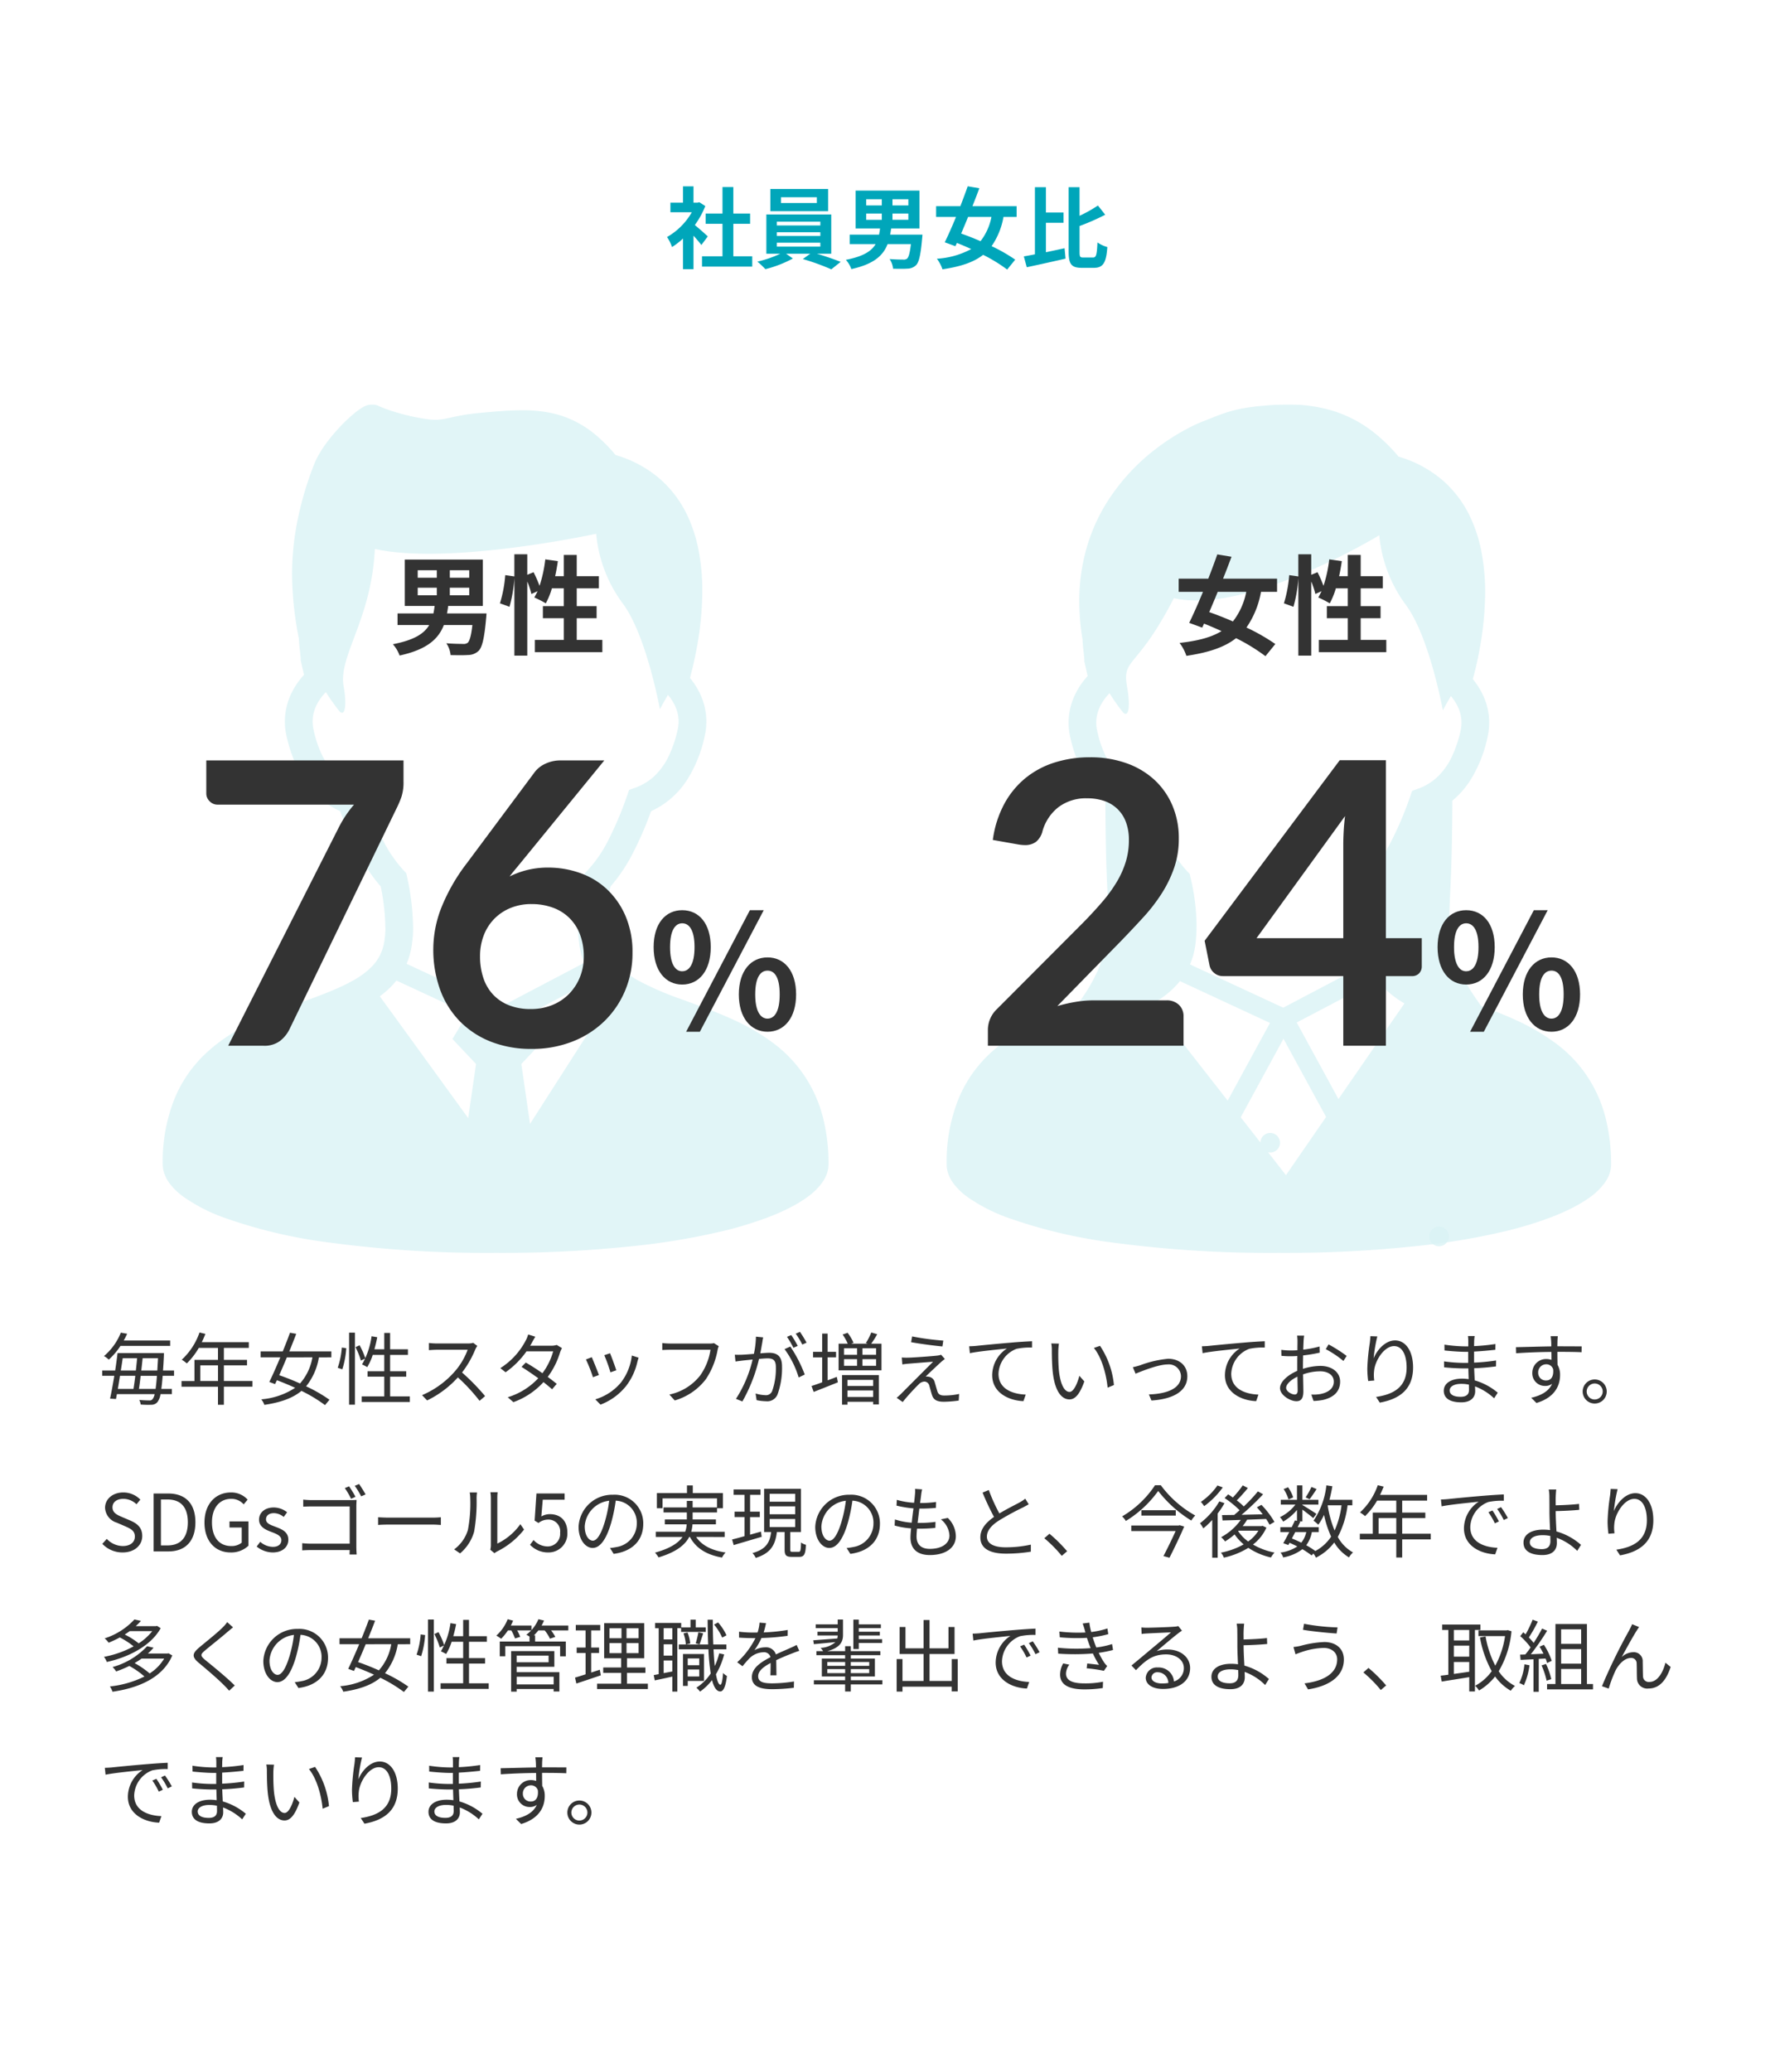
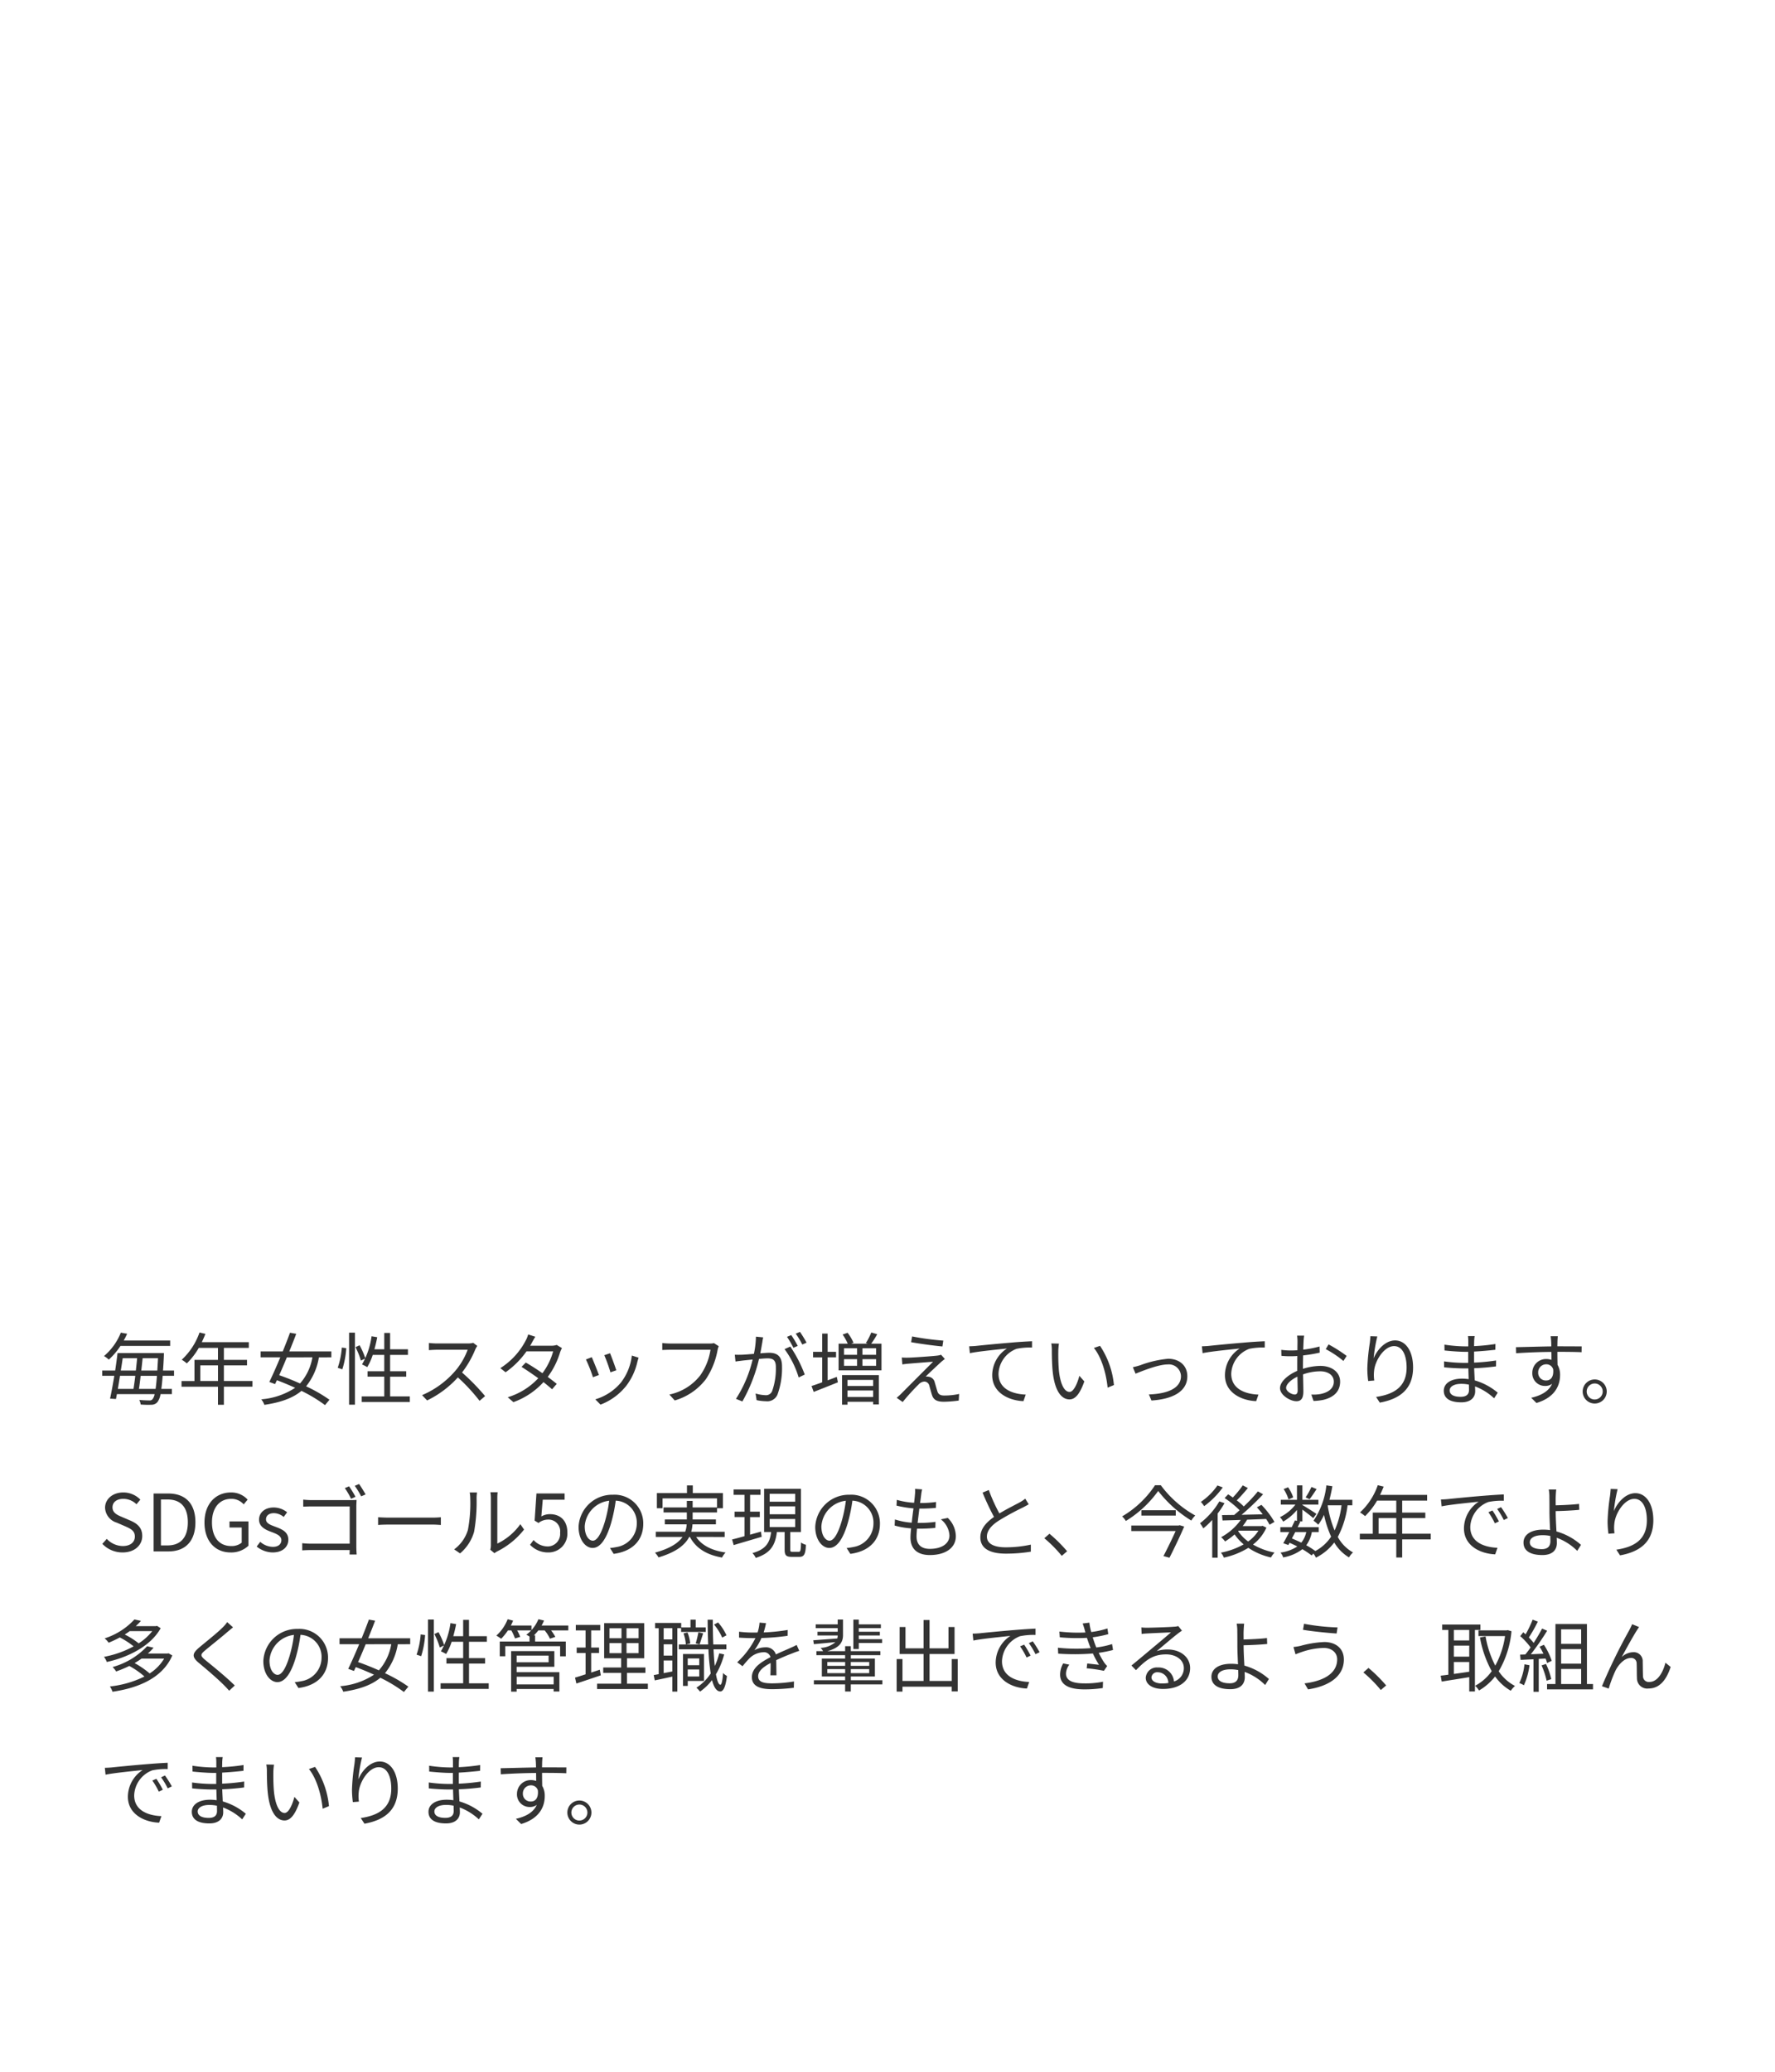
<svg xmlns="http://www.w3.org/2000/svg" width="360" height="420" viewBox="0 0 360 420">
  <defs>
    <clipPath id="clip-path">
-       <rect id="長方形_899" data-name="長方形 899" width="320" height="172" transform="translate(812 2733)" fill="#eee" />
-     </clipPath>
+       </clipPath>
  </defs>
  <g id="グループ_996" data-name="グループ 996" transform="translate(-224 -100)">
    <rect id="長方形_898" data-name="長方形 898" width="360" height="420" transform="translate(224 100)" fill="#fff" />
-     <path id="パス_221" data-name="パス 221" d="M123.55,15.924c-.378-.36-1.764-1.6-2.628-2.3a17.471,17.471,0,0,0,2.124-3.852l-1.206-.774-.378.09h-.81V5.772h-2.124V9.084h-2.556v1.944h4.338a13.445,13.445,0,0,1-5.022,5.022,8.579,8.579,0,0,1,1.008,2.034,14.9,14.9,0,0,0,2.232-1.728v6.21h2.124V15.78c.612.666,1.224,1.386,1.6,1.89Zm5.184,4.032V13.368h3.4V11.3h-3.4V5.916h-2.2V11.3h-3.42v2.07h3.42v6.588H122.38v2.088h10.188V19.956Zm16.938-10.8H138.4V7.986h7.272Zm2.286-2.844H136.24v4.5h11.718Zm-10.4,10.89h8.82v.792h-8.82Zm0-2.124h8.82v.756h-8.82Zm0-2.142h8.82v.774h-8.82Zm11.034,6.5V11.478H135.43v7.956h2.826a21.974,21.974,0,0,1-4.644,1.6,18.826,18.826,0,0,1,1.62,1.53,23.983,23.983,0,0,0,5.58-2.16l-1.386-.972h4.914l-1.512,1.08a47.911,47.911,0,0,1,5.778,2.088l1.89-1.512c-1.242-.5-3.132-1.152-4.824-1.656ZM155.68,11.3h3.168v1.26H155.68Zm0-2.9h3.168V9.642H155.68Zm8.55,1.242h-3.222V8.4h3.222Zm0,2.916h-3.222V11.3h3.222Zm-3.69,3.006c.072-.414.144-.81.2-1.242h5.742V6.636H153.538v7.686h4.95c-.054.432-.126.846-.2,1.242h-5.958V17.49h5.256c-.846,1.44-2.52,2.5-6.03,3.186a5.745,5.745,0,0,1,1.116,1.872c4.536-.99,6.444-2.736,7.344-5.058h4.734c-.2,1.782-.468,2.682-.792,2.952a1.131,1.131,0,0,1-.792.18c-.486,0-1.62-.018-2.736-.108a4.244,4.244,0,0,1,.7,1.962c1.134.018,2.232.036,2.862-.018a2.53,2.53,0,0,0,1.8-.7c.576-.576.936-2.052,1.224-5.328.036-.288.072-.864.072-.864Zm20.538-3.582a11.519,11.519,0,0,1-2.214,4.914c-1.35-.594-2.7-1.116-3.924-1.548.45-1.062.936-2.2,1.4-3.366Zm5.112,0V9.8h-8.964c.5-1.242.972-2.484,1.4-3.636l-2.358-.4c-.432,1.242-.954,2.628-1.494,4.032h-4.914v2.178H173.9c-.792,1.926-1.6,3.744-2.286,5.148l2.16.792.306-.666c.954.378,1.926.792,2.9,1.242a16.822,16.822,0,0,1-6.966,1.962,7.217,7.217,0,0,1,1.134,2.142c3.636-.54,6.3-1.4,8.244-2.934a31.265,31.265,0,0,1,4.878,2.988L185.9,20.64a32.733,32.733,0,0,0-4.788-2.736,14.986,14.986,0,0,0,2.412-5.922Zm5.94,1.188h3.564V11.082H192.13V5.952H189.9V19.56c-.828.162-1.584.306-2.25.414l.594,2.2c2.214-.468,5.148-1.116,7.866-1.746l-.2-2.106c-1.242.27-2.538.558-3.78.81Zm7.6,7.038c-.684,0-.774-.144-.774-1.17v-5.22a45.409,45.409,0,0,0,5.2-2.286L202.678,9.66a26.98,26.98,0,0,1-3.726,2.088v-5.8h-2.214V19.02c0,2.556.576,3.276,2.664,3.276h2.484c1.926,0,2.484-1.17,2.7-4.212a6.535,6.535,0,0,1-2-.936c-.126,2.448-.234,3.06-.9,3.06Z" transform="translate(244 132)" fill="#00a6ba" />
    <g id="グループ_904" data-name="グループ 904" transform="translate(243.679 -2151)">
      <path id="パス_220" data-name="パス 220" d="M4.864,19.208c2.448,0,3.984-1.472,3.984-3.328,0-1.744-1.056-2.544-2.416-3.136l-1.68-.72c-.912-.384-1.936-.816-1.936-1.952,0-1.056.864-1.728,2.192-1.728a3.8,3.8,0,0,1,2.672,1.1L8.464,8.5A4.809,4.809,0,0,0,5.008,7.048c-2.128,0-3.7,1.312-3.7,3.12A3.313,3.313,0,0,0,3.7,13.176l1.7.736c1.1.5,1.952.88,1.952,2.08,0,1.152-.928,1.92-2.464,1.92a4.543,4.543,0,0,1-3.232-1.456l-.9,1.008A5.6,5.6,0,0,0,4.864,19.208ZM11.152,19H14.16c3.536,0,5.472-2.192,5.472-5.9,0-3.728-1.936-5.84-5.536-5.84H11.152Zm1.488-1.216V8.472h1.328c2.768,0,4.128,1.648,4.128,4.624,0,2.96-1.36,4.688-4.128,4.688Zm14.112,1.424a5.036,5.036,0,0,0,3.632-1.36V12.92h-3.84v1.232h2.48v3.072a3.217,3.217,0,0,1-2.112.688c-2.528,0-3.92-1.856-3.92-4.816,0-2.928,1.536-4.752,3.888-4.752a3.289,3.289,0,0,1,2.544,1.12l.8-.96a4.464,4.464,0,0,0-3.376-1.456c-3.1,0-5.376,2.3-5.376,6.1C21.472,16.952,23.68,19.208,26.752,19.208Zm8.56,0c2.048,0,3.168-1.168,3.168-2.576,0-1.648-1.392-2.16-2.656-2.64-.976-.368-1.872-.672-1.872-1.5,0-.672.512-1.248,1.616-1.248a3.181,3.181,0,0,1,1.968.768l.7-.944a4.416,4.416,0,0,0-2.688-.976c-1.888,0-3.008,1.088-3.008,2.464,0,1.472,1.328,2.064,2.544,2.512.96.368,1.984.752,1.984,1.648,0,.752-.56,1.36-1.712,1.36a3.941,3.941,0,0,1-2.576-1.024l-.72.96A5.24,5.24,0,0,0,35.312,19.208ZM50.8,5.8l-.864.368A15,15,0,0,1,51.2,8.328l.9-.4A23.544,23.544,0,0,0,50.8,5.8Zm2.032-.464-.88.368a17.517,17.517,0,0,1,1.3,2.128l.9-.384C53.808,6.84,53.216,5.88,52.832,5.336ZM41.5,8.5V9.928c.368-.016,1.152-.048,1.76-.048h7.664v7.552H43.072a16.637,16.637,0,0,1-1.776-.1v1.456c.432-.032,1.152-.064,1.808-.064h7.824c-.016.384-.032.72-.032.9h1.44c-.016-.256-.064-.976-.064-1.552V9.816c0-.384.032-.88.048-1.248-.32.016-.8.032-1.2.032H43.248A16.146,16.146,0,0,1,41.5,8.5Zm15.184,3.568V13.64c.5-.048,1.344-.08,2.224-.08H67.7c.72,0,1.392.064,1.712.08V12.072c-.352.032-.928.08-1.728.08H58.912C58.016,12.152,57.168,12.1,56.688,12.072ZM79.44,18.664l.848.7A3.423,3.423,0,0,1,80.832,19a15.906,15.906,0,0,0,5.456-4.432l-.752-1.088a12.294,12.294,0,0,1-4.672,3.936V8.184A9.9,9.9,0,0,1,80.928,7H79.456a7.594,7.594,0,0,1,.1,1.184v9.584A3.81,3.81,0,0,1,79.44,18.664Zm-7.328-.08,1.2.816A8.942,8.942,0,0,0,76.16,15a35,35,0,0,0,.5-6.8c0-.48.064-.96.08-1.152H75.264a5.894,5.894,0,0,1,.112,1.168,28.562,28.562,0,0,1-.48,6.432A7.594,7.594,0,0,1,72.112,18.584Zm19.12.624a3.809,3.809,0,0,0,3.84-4.032c0-2.576-1.584-3.728-3.536-3.728a3.411,3.411,0,0,0-1.744.464L90.08,8.52h4.432V7.256H88.8l-.368,5.5.784.48a3.191,3.191,0,0,1,1.952-.688A2.373,2.373,0,0,1,93.6,15.224a2.535,2.535,0,0,1-2.5,2.768,3.858,3.858,0,0,1-2.88-1.3l-.72.96A4.982,4.982,0,0,0,91.232,19.208ZM110.464,13.4a5.8,5.8,0,0,0-6.128-5.888,6.82,6.82,0,0,0-6.992,6.512c0,2.64,1.424,4.272,2.848,4.272,1.488,0,2.752-1.68,3.728-4.976a31.474,31.474,0,0,0,.96-4.608,4.456,4.456,0,0,1,4.272,4.64,4.832,4.832,0,0,1-4.064,4.752,12.086,12.086,0,0,1-1.376.208l.752,1.184C108.256,19,110.464,16.76,110.464,13.4Zm-11.872.512a5.581,5.581,0,0,1,4.96-5.184,26.141,26.141,0,0,1-.9,4.32c-.816,2.7-1.664,3.776-2.416,3.776C99.52,16.824,98.592,15.928,98.592,13.912Zm28.384,2.16V15.016h-6.784a7.047,7.047,0,0,0,.256-1.5H125.2V12.52h-4.72V11.1h4.944v-.848h1.2V7.176h-6.112V5.624h-1.184V7.176h-6.1v3.072h1.152v-2h11.04v1.84H120.48V8.76H119.3v1.328h-4.72V11.1h4.72V12.52h-4.464v.992h4.432a5.033,5.033,0,0,1-.3,1.5h-5.968v1.056h5.424c-.832,1.2-2.464,2.32-5.584,3.184a4.7,4.7,0,0,1,.72.96c3.648-1.088,5.392-2.56,6.224-4.144h.144c1.216,2.288,3.392,3.632,6.512,4.176a4.55,4.55,0,0,1,.72-1.024c-2.784-.4-4.832-1.44-5.968-3.152Zm7.36-1.088-2.208.624V12.04H134.1v-1.1h-1.968V7.528h2.112V6.44h-5.456V7.528h2.208v3.408h-2.016v1.1h2.016v3.872c-.944.272-1.808.5-2.512.672l.32,1.136c1.552-.464,3.68-1.088,5.68-1.68Zm1.76-2.56h5.184v1.632H136.1Zm0-2.56h5.184v1.6H136.1Zm0-2.544h5.184v1.6H136.1Zm4.64,11.76c-.4,0-.464-.064-.464-.464V15.064h2.176V6.312h-7.472v8.752H136.4c-.256,2.064-.976,3.5-3.792,4.272a3.552,3.552,0,0,1,.672.976c3.1-.96,3.968-2.7,4.288-5.248h1.568v3.552c0,1.152.288,1.488,1.424,1.488h1.552c.96,0,1.264-.5,1.344-2.448a2.821,2.821,0,0,1-.992-.464c-.048,1.648-.112,1.888-.48,1.888Zm17.728-5.68a5.8,5.8,0,0,0-6.128-5.888,6.82,6.82,0,0,0-6.992,6.512c0,2.64,1.424,4.272,2.848,4.272,1.488,0,2.752-1.68,3.728-4.976a31.473,31.473,0,0,0,.96-4.608,4.456,4.456,0,0,1,4.272,4.64,4.832,4.832,0,0,1-4.064,4.752,12.087,12.087,0,0,1-1.376.208l.752,1.184C156.256,19,158.464,16.76,158.464,13.4Zm-11.872.512a5.581,5.581,0,0,1,4.96-5.184,26.142,26.142,0,0,1-.9,4.32c-.816,2.7-1.664,3.776-2.416,3.776C147.52,16.824,146.592,15.928,146.592,13.912Zm20.432-7.488-1.44-.1a5.49,5.49,0,0,1-.016,1.136c-.032.464-.1,1.04-.176,1.68a15.865,15.865,0,0,1-3.5-.592l-.064,1.168a22.067,22.067,0,0,0,3.44.56c-.128.944-.256,1.952-.352,2.9a14.279,14.279,0,0,1-3.408-.656l-.064,1.232a15.813,15.813,0,0,0,3.344.576c-.08.752-.128,1.392-.128,1.84,0,2.624,1.744,3.568,3.92,3.568,3.168,0,5.28-1.44,5.28-3.824a5.251,5.251,0,0,0-1.632-3.7l-1.408.288a4.438,4.438,0,0,1,1.744,3.264c0,1.648-1.552,2.72-3.984,2.72-1.824,0-2.688-.96-2.688-2.512,0-.384.032-.944.1-1.584h.576a28.982,28.982,0,0,0,3.136-.16l.032-1.216a23.531,23.531,0,0,1-3.328.208h-.3c.112-.944.24-1.952.352-2.9h.112c1.3,0,2.224-.048,3.248-.144l.032-1.2a21.576,21.576,0,0,1-3.248.208c.1-.672.176-1.232.224-1.648A8.928,8.928,0,0,1,167.024,6.424Zm13.52.128-1.264.528a53.623,53.623,0,0,0,2.32,4.928c-1.712,1.2-2.768,2.5-2.768,4.144,0,2.4,2.176,3.3,5.184,3.3a31.5,31.5,0,0,0,5.056-.4V17.624a23.807,23.807,0,0,1-5.12.544c-2.528,0-3.792-.832-3.792-2.16,0-1.216.9-2.272,2.384-3.232a53.153,53.153,0,0,1,4.864-2.656c.464-.24.864-.448,1.232-.672l-.7-1.136a8.741,8.741,0,0,1-1.136.752c-.88.48-2.608,1.328-4.112,2.24A34.454,34.454,0,0,1,180.544,6.552Zm14.8,13.344,1.088-.928a30.03,30.03,0,0,0-3.584-3.552l-1.04.912A26.657,26.657,0,0,1,195.344,19.9Zm23.7-6.144h-9.6v1.12h8.992c-.656,1.472-1.648,3.5-2.464,5.072l1.216.336c1.008-1.968,2.224-4.544,2.992-6.32l-.928-.272Zm-7.552-3.1v1.088h6.976V10.648Zm2.768-5.072a20.216,20.216,0,0,1-6.672,6.32,4.355,4.355,0,0,1,.752.928,22.5,22.5,0,0,0,6.56-6.08,25.02,25.02,0,0,0,6.72,6,4.53,4.53,0,0,1,.8-1.024,21.955,21.955,0,0,1-6.992-6.144Zm12.656.048a12.79,12.79,0,0,1-3.36,3.328,6.953,6.953,0,0,1,.672.864A16.981,16.981,0,0,0,228,6.024Zm.384,3.232a15.186,15.186,0,0,1-3.92,4.432,7.613,7.613,0,0,1,.672,1.04,16.261,16.261,0,0,0,1.808-1.712v7.648h1.1V11.32a18.292,18.292,0,0,0,1.392-2.1Zm3.9,5.936h4.032a7.721,7.721,0,0,1-2.08,2.192,8.126,8.126,0,0,1-2.032-2.1Zm4.864-.992-.192.064h-3.84a9.865,9.865,0,0,0,.9-1.3l3.856-.144a10.26,10.26,0,0,1,.7,1.168l.992-.576a18.071,18.071,0,0,0-2.64-3.456l-.928.5A17.458,17.458,0,0,1,236.1,11.48c-1.456.032-2.928.064-4.288.1a54.307,54.307,0,0,0,4.368-4.16l-1.056-.592a30.523,30.523,0,0,1-2.864,3.056,12.963,12.963,0,0,0-1.424-1.232c.72-.7,1.552-1.648,2.256-2.5l-1.04-.544a19.761,19.761,0,0,1-2.016,2.464c-.32-.24-.64-.448-.944-.64l-.72.752a20.334,20.334,0,0,1,3.04,2.464c-.368.352-.752.656-1.1.96l-2.464.032.1,1.088c1.04-.032,2.32-.064,3.7-.112a11.845,11.845,0,0,1-3.984,3.5,4.5,4.5,0,0,1,.8.864,14.286,14.286,0,0,0,1.936-1.424,9.993,9.993,0,0,0,1.84,2.016,15.389,15.389,0,0,1-4.624,1.68,3.391,3.391,0,0,1,.608,1.008,15.962,15.962,0,0,0,4.96-1.984,13.464,13.464,0,0,0,4.592,1.952,4.913,4.913,0,0,1,.72-.992,13.965,13.965,0,0,1-4.368-1.632,8.816,8.816,0,0,0,2.72-3.424Zm9.92-7.872A13.7,13.7,0,0,1,244.8,8.04l.8.384c.416-.528.96-1.328,1.424-2.064Zm-3.7,2.112a7.981,7.981,0,0,0-1.04-2.048l-.9.368a8.179,8.179,0,0,1,.992,2.1ZM249.3,9.656h2.784a17.517,17.517,0,0,1-1.408,5.1A22.013,22.013,0,0,1,249.28,9.7Zm-4.368,5.424a5.133,5.133,0,0,1-1.008,2.144c-.624-.3-1.264-.592-1.9-.848.208-.416.448-.848.672-1.3Zm9.344-5.424V8.536h-4.64c.224-.88.432-1.808.592-2.752l-1.216-.176a15.722,15.722,0,0,1-2.608,7.168,6.123,6.123,0,0,1,.96.816,10.437,10.437,0,0,0,1.168-2,21.667,21.667,0,0,0,1.44,4.416,8.809,8.809,0,0,1-3.2,2.912,16.115,16.115,0,0,0-1.84-1.168,6.566,6.566,0,0,0,1.136-2.672h1.392v-.992h-4.272c.192-.384.368-.768.544-1.12l-.272-.064h.688V10.52c.768.576,1.776,1.344,2.192,1.728l.656-.848c-.432-.32-2.16-1.408-2.848-1.808v-.08h3.248V8.536h-3.248V5.608h-1.1V8.536h-3.28v.976h2.96a8.721,8.721,0,0,1-3.136,2.544,4.036,4.036,0,0,1,.656.9,10.4,10.4,0,0,0,2.8-2.352v2.208l-.416-.1c-.192.432-.416.9-.656,1.376h-2.3v.992h1.808c-.432.832-.864,1.648-1.216,2.256l1.024.368.256-.448c.528.224,1.056.48,1.568.736A8.131,8.131,0,0,1,239.7,19.24a2.445,2.445,0,0,1,.544.976,8.93,8.93,0,0,0,3.9-1.664,15.716,15.716,0,0,1,1.872,1.264l.368-.384a5.117,5.117,0,0,1,.512.832,10.546,10.546,0,0,0,3.712-3.072,8.6,8.6,0,0,0,2.992,3.024,3.83,3.83,0,0,1,.816-1.008,7.875,7.875,0,0,1-3.088-3.136,18.6,18.6,0,0,0,1.984-6.416Zm5.328,5.76V12.248h3.584v3.168Zm10.576,0h-5.792V12.248h4.688v-1.12h-4.688V8.7h5.056V7.544H259.9c.256-.544.512-1.12.736-1.68l-1.2-.288a13.54,13.54,0,0,1-3.6,5.52,7.364,7.364,0,0,1,1.024.752A14.783,14.783,0,0,0,259.3,8.7h3.888v2.432h-4.768v4.288h-2.624v1.152h7.392v3.664h1.2V16.568h5.792Zm2.064-6.944.144,1.392c1.728-.368,5.808-.752,7.52-.944a6.5,6.5,0,0,0-2.992,5.408c0,3.568,3.376,5.152,6.336,5.264l.464-1.328c-2.608-.1-5.52-1.088-5.52-4.208a5.631,5.631,0,0,1,3.664-5.072,13.4,13.4,0,0,1,3.136-.256V7.448c-1.072.048-2.576.144-4.32.288-2.944.24-5.968.544-7.008.656C273.36,8.424,272.848,8.456,272.24,8.472ZM282.688,10.7l-.816.352a14.853,14.853,0,0,1,1.312,2.256L284,12.92A18.993,18.993,0,0,0,282.688,10.7Zm1.744-.672-.784.368a14.83,14.83,0,0,1,1.344,2.24l.832-.4A21.128,21.128,0,0,0,284.432,10.024Zm5.84,7.136c0-.88.944-1.456,2.592-1.456a7.346,7.346,0,0,1,1.568.16c0,.416.016.768.016,1.024,0,1.1-.576,1.648-1.744,1.648C291.168,18.536,290.272,18.04,290.272,17.16Zm5.36-10.72h-1.52a8.053,8.053,0,0,1,.128,1.584c.016.688.016,2,.016,2.928,0,.96.064,2.432.128,3.728a9.549,9.549,0,0,0-1.36-.1c-2.768,0-4.032,1.184-4.032,2.624,0,1.824,1.632,2.528,3.84,2.528,2.128,0,2.928-1.12,2.928-2.432,0-.288-.016-.656-.032-1.072a11.359,11.359,0,0,1,4.16,2.656l.768-1.216a12.69,12.69,0,0,0-4.976-2.72c-.08-1.392-.16-2.944-.16-4v-.128c1.312-.016,3.36-.112,4.784-.256l-.048-1.2c-1.44.176-3.472.256-4.736.288,0-.624-.016-1.2,0-1.632C295.536,7.544,295.584,6.776,295.632,6.44Zm12.448-.064-1.408-.048c-.032.432-.064.9-.128,1.376a42.283,42.283,0,0,0-.5,5.168,19.487,19.487,0,0,0,.176,2.544l1.232-.1a7.458,7.458,0,0,1-.032-1.968c.192-2.1,2.048-5.008,4.048-5.008,1.68,0,2.544,1.824,2.544,4.352,0,4.016-2.72,5.44-6.192,5.952l.752,1.152c3.968-.72,6.752-2.672,6.752-7.12,0-3.36-1.52-5.488-3.648-5.488-2.032,0-3.7,2-4.352,3.632A29.706,29.706,0,0,1,308.08,6.376ZM10.88,35.16a11.182,11.182,0,0,1-2.752,2.48A15.2,15.2,0,0,0,5.3,35.848c.352-.224.688-.448,1.008-.688Zm.96-1.072-.208.064h-4.1A13.291,13.291,0,0,0,8.592,33.08l-1.328-.288a14.067,14.067,0,0,1-6.048,3.84,3.9,3.9,0,0,1,.816.88A23.07,23.07,0,0,0,4.3,36.44a15.96,15.96,0,0,1,2.8,1.808,20.489,20.489,0,0,1-6.016,2.128,3.677,3.677,0,0,1,.576,1.04c4.192-.912,8.88-3.152,10.928-6.848Zm1.456,6.64a9.112,9.112,0,0,1-2.944,3.008A17.814,17.814,0,0,0,7.3,41.64c.5-.3.976-.592,1.408-.912Zm.88-1.072-.224.048H9.984a13.529,13.529,0,0,0,1.168-1.184l-1.312-.3A15.068,15.068,0,0,1,2.832,42.44a4.217,4.217,0,0,1,.72.9,24.4,24.4,0,0,0,2.672-1.12A16.713,16.713,0,0,1,9.3,44.36a20.716,20.716,0,0,1-7.008,2.016,4.455,4.455,0,0,1,.528,1.072c5.168-.752,10.128-2.736,12.128-7.36Zm13.088-5.264L26.08,33.336a7.576,7.576,0,0,1-.912,1.072c-1.088,1.1-3.52,3.024-4.72,4.032-1.44,1.216-1.632,1.9-.112,3.168,1.488,1.232,3.92,3.312,5.04,4.464.4.384.768.784,1.1,1.168l1.136-1.056c-1.7-1.7-4.528-3.984-5.984-5.168-1.024-.864-1.008-1.12-.048-1.936,1.184-.992,3.488-2.816,4.576-3.776C26.432,35.08,26.928,34.664,27.264,34.392ZM46.528,40.6A5.8,5.8,0,0,0,40.4,34.712a6.82,6.82,0,0,0-6.992,6.512c0,2.64,1.424,4.272,2.848,4.272,1.488,0,2.752-1.68,3.728-4.976a31.474,31.474,0,0,0,.96-4.608,4.456,4.456,0,0,1,4.272,4.64A4.832,4.832,0,0,1,41.152,45.3a12.086,12.086,0,0,1-1.376.208l.752,1.184C44.32,46.2,46.528,43.96,46.528,40.6Zm-11.872.512a5.581,5.581,0,0,1,4.96-5.184,26.142,26.142,0,0,1-.9,4.32c-.816,2.7-1.664,3.776-2.416,3.776C35.584,44.024,34.656,43.128,34.656,41.112Zm24.7-3.3a10.722,10.722,0,0,1-2.512,5.3c-1.424-.64-2.88-1.216-4.224-1.68.5-1.1,1.024-2.352,1.552-3.616Zm3.84,0v-1.2H54.672c.512-1.248.992-2.464,1.408-3.568l-1.264-.224c-.416,1.152-.928,2.464-1.472,3.792h-4.48v1.2h3.984c-.784,1.872-1.584,3.68-2.224,4.992l1.168.432c.112-.24.24-.512.368-.784,1.2.448,2.464.976,3.7,1.536a14.614,14.614,0,0,1-6.864,2.336,4.272,4.272,0,0,1,.624,1.12c3.392-.5,5.792-1.392,7.52-2.832A29.537,29.537,0,0,1,61.92,47.5l.9-1.088a29.884,29.884,0,0,0-4.736-2.72,12.523,12.523,0,0,0,2.592-5.872Zm2.224,2.432a17.844,17.844,0,0,0,.8-4.288l-.9-.128a16.167,16.167,0,0,1-.832,4.1ZM66.8,47.416h1.184V32.808H66.8Zm1.3-11.664a15.925,15.925,0,0,1,1.1,2.72l.9-.432a15.11,15.11,0,0,0-1.168-2.672Zm7.024,9.984v-4h3.264v-1.1H75.12V37.32h3.616V36.184H75.12V32.872H73.936v3.312h-2c.224-.784.416-1.616.576-2.448l-1.152-.192a15.577,15.577,0,0,1-1.936,5.712,9.334,9.334,0,0,1,1.056.544,11.537,11.537,0,0,0,1.12-2.48h2.336v3.312H70.544v1.1h3.392v4H69.36v1.136h9.76V45.736Zm17.168-1.328V45.96h-7.5V44.408ZM91.264,40.12v1.36h-6.48V40.12Zm-6.48,2.272h7.648V39.208H83.664v8.224h1.12v-.544h7.5V47.4h1.168V43.48H84.784Zm10.48-8.368H89.84a8.4,8.4,0,0,0,.5-1.008L89.2,32.744a7.509,7.509,0,0,1-1.408,2.208v-.928H83.6a7.965,7.965,0,0,0,.464-.992l-1.1-.288a8.766,8.766,0,0,1-2.3,3.328,7.349,7.349,0,0,1,.976.64,10.909,10.909,0,0,0,1.376-1.7H83.7a10.083,10.083,0,0,1,.752,1.632l1.056-.32a7.262,7.262,0,0,0-.624-1.312h2.848a6.408,6.408,0,0,1-.992.88,5.807,5.807,0,0,1,.656.368v1.008H81.36v2.992h1.12V38.216H93.6v2.048h1.152V37.272H88.528V36.024h-.24a11.134,11.134,0,0,0,.9-1.008h1.28a7.431,7.431,0,0,1,1.072,1.68l1.088-.368a7.958,7.958,0,0,0-.864-1.312h3.5Zm6.384,8.96L99.9,43.56V39.592h1.6v-1.1H99.9V35.016h1.84V33.9h-4.96v1.12h1.984v3.472H96.96v1.1h1.808v4.32c-.816.272-1.552.5-2.144.672l.272,1.2c1.424-.464,3.248-1.088,4.96-1.664Zm1.968-5.392h2.432v2.032h-2.432Zm0-3.008h2.432V36.6h-2.432Zm5.9,2.016h-2.448V34.584h2.448Zm0,3.024h-2.448V37.592h2.448Zm-2.352,6.192V43.624H110.9V42.536h-3.728V40.664h3.488v-7.12h-8.128v7.12h3.44v1.872h-3.632v1.088h3.632v2.192H101.1V46.9h10.3V45.816Zm20.176-9.808a10.453,10.453,0,0,0-1.7-2.608l-.816.432a11.075,11.075,0,0,1,1.648,2.64Zm-10.976.832h-1.76V34.568h1.76Zm-1.76,6.832v-2.56h1.76v2.224Zm1.76-3.552h-1.76V37.832h1.76Zm1.776-5.552v.752h4.992v-.912H121.1V32.84h-1.056v1.568H118.16V33.5h-5.3v1.072h.736V43.88l-1.008.192.208,1.072c1.024-.208,2.288-.48,3.568-.768v3.04h1.008V34.568Zm3.744,3.28c.208-.576.48-1.472.736-2.24l-.976-.208a19.9,19.9,0,0,1-.544,2.24Zm-.064,2.848v1.376h-2.336V40.7Zm-2.336,3.664V42.936h2.336V44.36Zm3.3.9V39.8h-4.256v6.464h.96V45.256Zm-4.16-9.648a8.4,8.4,0,0,1,.48,2.256l.88-.208a7.636,7.636,0,0,0-.544-2.224Zm7.248,4.048a13.953,13.953,0,0,1-.9,2.576c-.112-.992-.192-2.128-.256-3.392h2.608v-.976h-2.656c-.064-1.552-.1-3.264-.1-5.024H123.52c.016,1.776.048,3.472.112,5.024H117.68v.976h6a44.841,44.841,0,0,0,.464,4.9,9.741,9.741,0,0,1-2.9,2.88,5.577,5.577,0,0,1,.736.8,11.2,11.2,0,0,0,2.432-2.336c.368,1.44.912,2.288,1.664,2.3.512.016,1.072-.64,1.36-3.136a3.251,3.251,0,0,1-.784-.608c-.1,1.488-.3,2.384-.544,2.384-.368-.016-.672-.8-.9-2.128a15.444,15.444,0,0,0,1.664-4.016Zm9.488-6.112-1.312-.112a8.2,8.2,0,0,1-.4,2c-.352.016-.72.016-1.056.016a23.418,23.418,0,0,1-2.7-.176v1.2c.88.064,1.936.1,2.624.1h.7a16.879,16.879,0,0,1-3.7,4.9l1.088.8a21.138,21.138,0,0,1,1.456-1.664,4.212,4.212,0,0,1,2.752-1.168,1.335,1.335,0,0,1,1.456.992c-1.872.976-3.776,2.16-3.776,4.048,0,1.952,1.84,2.448,4.128,2.448a37.586,37.586,0,0,0,4.384-.288l.032-1.28a28.492,28.492,0,0,1-4.368.384c-1.648,0-2.9-.192-2.9-1.44,0-1.056,1.04-1.9,2.528-2.688,0,.848-.016,1.888-.048,2.5h1.232c-.016-.784-.032-2.144-.048-3.072,1.216-.576,2.352-1.04,3.248-1.376a13.93,13.93,0,0,1,1.424-.512l-.528-1.2c-.448.24-.832.416-1.312.624-.832.384-1.808.768-2.9,1.3a2.066,2.066,0,0,0-2.144-1.44,4.581,4.581,0,0,0-2.224.592,12.7,12.7,0,0,0,1.44-2.48,46.28,46.28,0,0,0,5.312-.448l.016-1.184a39.35,39.35,0,0,1-4.88.5A16.331,16.331,0,0,0,135.36,33.544Zm18.816,4.016h4.736v-.768h-4.736V36.04h4.272v-.752h-4.272v-.736h4.48v-.768h-4.48v-.96h-1.1v5.968h1.1Zm-6.384,6.112v-.816h3.616v.816Zm0-2.256h3.616V42.2h-3.616Zm8.5,0V42.2H152.56v-.784Zm0,2.256H152.56v-.816h3.728Zm2.672,1.44h-6.4V44.36h4.88V40.728h-4.88V40.04h5.984v-.816H152.56V38.216h-1.152v1.008h-3.632c2.64-.7,3.2-1.936,3.2-3.264V32.808H149.9v.976H145.44v.768H149.9v.736h-4.1v.752h4.1a2.533,2.533,0,0,1-.08.608c-1.824.144-3.616.272-4.88.368l.128.784c1.232-.112,2.784-.256,4.368-.416a4.814,4.814,0,0,1-3.008,1.168,3.357,3.357,0,0,1,.512.672h-1.36v.816h5.824v.688h-4.72V44.36h4.72v.752h-6.336v.848h6.336V47.4h1.152V45.96h6.4Zm14.064-4.288v4.432h-4.5V39.8H173.6V34.328h-1.232v4.32h-3.84V32.9h-1.216v5.744h-3.664v-4.32h-1.184V39.8h4.848v5.456H163.04V40.824h-1.184v6.592h1.184v-.992h9.984v.96h1.216v-6.56Zm4.24-5.152.144,1.392c1.728-.368,5.808-.752,7.52-.944a6.5,6.5,0,0,0-2.992,5.408c0,3.568,3.376,5.152,6.336,5.264l.464-1.328c-2.608-.1-5.52-1.088-5.52-4.208a5.631,5.631,0,0,1,3.664-5.072,13.4,13.4,0,0,1,3.136-.256v-1.28c-1.072.048-2.576.144-4.32.288-2.944.24-5.968.544-7.008.656C178.384,35.624,177.872,35.656,177.264,35.672ZM187.712,37.9l-.816.352a14.853,14.853,0,0,1,1.312,2.256l.816-.384A18.991,18.991,0,0,0,187.712,37.9Zm1.744-.672-.784.368a14.83,14.83,0,0,1,1.344,2.24l.832-.4A21.133,21.133,0,0,0,189.456,37.224Zm10.576-2.192a3.738,3.738,0,0,0,.112.4,32.057,32.057,0,0,1-5.28-.192l.08,1.168a38.339,38.339,0,0,0,5.5.112q.192.576.432,1.248c.1.272.208.544.32.832a35.866,35.866,0,0,1-6.64-.08l.064,1.2a46.556,46.556,0,0,0,7.04-.032,16.927,16.927,0,0,0,1.248,2.3c-.512-.064-1.552-.176-2.4-.272l-.112.976a29.648,29.648,0,0,1,3.5.512l.656-.976a4.806,4.806,0,0,1-.592-.688,15.893,15.893,0,0,1-1.12-1.984,24.948,24.948,0,0,0,2.9-.576l-.192-1.2a17.677,17.677,0,0,1-3.2.688c-.128-.32-.256-.656-.368-.96-.112-.336-.24-.7-.352-1.1a23.3,23.3,0,0,0,3.152-.64l-.176-1.152a17.8,17.8,0,0,1-3.28.72,12.169,12.169,0,0,1-.384-1.9l-1.36.176C199.744,34.056,199.9,34.552,200.032,35.032ZM196.88,41.96l-1.248-.256a4.647,4.647,0,0,0-.624,2.288c.016,2.048,1.776,2.976,4.912,2.976a24.333,24.333,0,0,0,3.744-.272l.048-1.28a18.118,18.118,0,0,1-3.808.336c-2.512,0-3.7-.656-3.7-1.984A3.1,3.1,0,0,1,196.88,41.96Zm16.656,2.56a1.169,1.169,0,0,1,1.28-1.024,2.182,2.182,0,0,1,2.144,2.176,8.215,8.215,0,0,1-1.3.1C214.416,45.768,213.536,45.288,213.536,44.52Zm-2.048-10.112.048,1.328c.336-.048.7-.08,1.056-.1.848-.048,4.048-.192,4.9-.224-.816.72-2.816,2.4-3.712,3.136-.928.784-2.976,2.5-4.3,3.584l.912.944c2.032-2.064,3.456-3.2,6.128-3.2,2.08,0,3.584,1.184,3.584,2.752a2.81,2.81,0,0,1-2,2.736,3.1,3.1,0,0,0-3.264-2.832,2.247,2.247,0,0,0-2.464,2.08c0,1.328,1.328,2.272,3.5,2.272,3.392,0,5.5-1.664,5.5-4.24,0-2.16-1.9-3.76-4.56-3.76a6.77,6.77,0,0,0-2.224.336c1.248-1.04,3.424-2.9,4.224-3.5.288-.24.608-.448.9-.656l-.736-.928a3.773,3.773,0,0,1-.864.128c-.848.08-4.656.208-5.488.208A9.54,9.54,0,0,1,211.488,34.408Zm15.488,9.952c0-.88.944-1.456,2.592-1.456a7.346,7.346,0,0,1,1.568.16c0,.416.016.768.016,1.024,0,1.1-.576,1.648-1.744,1.648C227.872,45.736,226.976,45.24,226.976,44.36Zm5.36-10.72h-1.52a8.054,8.054,0,0,1,.128,1.584c.016.688.016,2,.016,2.928,0,.96.064,2.432.128,3.728a9.549,9.549,0,0,0-1.36-.1c-2.768,0-4.032,1.184-4.032,2.624,0,1.824,1.632,2.528,3.84,2.528,2.128,0,2.928-1.12,2.928-2.432,0-.288-.016-.656-.032-1.072a11.359,11.359,0,0,1,4.16,2.656l.768-1.216a12.69,12.69,0,0,0-4.976-2.72c-.08-1.392-.16-2.944-.16-4v-.128c1.312-.016,3.36-.112,4.784-.256l-.048-1.2c-1.44.176-3.472.256-4.736.288,0-.624-.016-1.2,0-1.632C232.24,34.744,232.288,33.976,232.336,33.64ZM251.2,40.872c0,2.864-2.736,4.4-6.624,4.88l.72,1.216c4.144-.624,7.264-2.576,7.264-6.048,0-2.288-1.7-3.552-3.968-3.552a21.17,21.17,0,0,0-4.784.768,10.055,10.055,0,0,1-1.472.24l.416,1.488c.384-.16.848-.336,1.344-.5a14.993,14.993,0,0,1,4.368-.8C250.112,38.568,251.2,39.528,251.2,40.872Zm-6.72-7.2-.208,1.216c1.808.32,5.04.64,6.816.752l.192-1.232A43.224,43.224,0,0,1,244.48,33.672ZM260.048,47.1l1.088-.928a30.033,30.033,0,0,0-3.584-3.552l-1.04.912A26.659,26.659,0,0,1,260.048,47.1Zm17.936-10.048h-3.12V34.92h3.12Zm-3.12,4.368h3.12v1.968c-1.072.16-2.144.32-3.12.448Zm3.12-1.088h-3.12V38.1h3.12Zm2.272-5.408v-1.1H272.5v1.1h1.248v9.072c-.576.08-1.1.144-1.552.192l.208,1.2c1.52-.256,3.568-.56,5.584-.9v2.9h1.152V34.92Zm5.536.032-.224.048h-5.712v1.168h5.392a17.554,17.554,0,0,1-1.984,5.984,20.608,20.608,0,0,1-1.968-5.92l-1.136.208a22.283,22.283,0,0,0,2.384,6.832,9.761,9.761,0,0,1-3.36,2.96,4.57,4.57,0,0,1,.784.96,11.419,11.419,0,0,0,3.264-2.848,10.009,10.009,0,0,0,3.184,2.9,4.959,4.959,0,0,1,.848-.976,8.887,8.887,0,0,1-3.3-2.976,19.459,19.459,0,0,0,2.592-8.112Zm3.392,6.928a11.5,11.5,0,0,1-1.04,3.808,4.156,4.156,0,0,1,.928.448,14.081,14.081,0,0,0,1.136-4.064Zm4.288-1.168a5.519,5.519,0,0,1,.3.912l.944-.448a13.676,13.676,0,0,0-1.584-3.248l-.88.384a14.958,14.958,0,0,1,.784,1.424c-.88.032-1.76.08-2.56.112a51.677,51.677,0,0,0,3.312-4.768l-1.024-.448c-.448.864-1.056,1.9-1.712,2.912a11.262,11.262,0,0,0-.976-1.1,28.791,28.791,0,0,0,1.824-3.216l-1.056-.4a21.837,21.837,0,0,1-1.424,2.976c-.16-.144-.32-.288-.48-.416l-.608.784a14.536,14.536,0,0,1,2.1,2.288,15.712,15.712,0,0,1-1.072,1.424c-.368.016-.736.032-1.056.032l.1,1.072,2.608-.128v6.592h1.072V40.792Zm-.816,1.392a15.938,15.938,0,0,1,1.024,3.1l.944-.32a13.862,13.862,0,0,0-1.072-3.072Zm3.968.72h4.064V45.88h-4.064Zm4.064-8.032v2.944h-4.064V34.792Zm0,6.96h-4.064V38.808h4.064Zm1.168,4.128V33.72h-6.384V45.88h-1.7v1.088h9.312V45.88Zm10.576-11.552-1.408-.576c-.192.464-.4.864-.592,1.232A113.556,113.556,0,0,0,304.9,46.328l1.376.48a25.567,25.567,0,0,1,1.376-3.648c.624-1.248,1.824-2.56,3.12-2.56a1.079,1.079,0,0,1,1.168,1.12c.048.88.016,2.112.064,3.04a2.075,2.075,0,0,0,2.32,2.032c2.32,0,3.664-1.792,4.512-4.368l-1.056-.864c-.416,1.7-1.472,3.9-3.248,3.9a1.151,1.151,0,0,1-1.3-1.136c-.048-.784-.032-2.016-.064-2.96a1.805,1.805,0,0,0-1.872-1.936,3.522,3.522,0,0,0-2.384.992c.832-1.552,2.3-4.208,3.008-5.312C312.112,34.808,312.288,34.52,312.432,34.328ZM1.264,62.872l.144,1.392c1.728-.368,5.808-.752,7.52-.944a6.5,6.5,0,0,0-2.992,5.408c0,3.568,3.376,5.152,6.336,5.264l.464-1.328c-2.608-.1-5.52-1.088-5.52-4.208a5.631,5.631,0,0,1,3.664-5.072,13.4,13.4,0,0,1,3.136-.256v-1.28c-1.072.048-2.576.144-4.32.288-2.944.24-5.968.544-7.008.656C2.384,62.824,1.872,62.856,1.264,62.872ZM11.712,65.1l-.816.352A14.854,14.854,0,0,1,12.208,67.7l.816-.384A18.99,18.99,0,0,0,11.712,65.1Zm1.744-.672-.784.368a14.83,14.83,0,0,1,1.344,2.24l.832-.4A21.131,21.131,0,0,0,13.456,64.424Zm6.64,7.3c0-.736.832-1.328,2.352-1.328a7.1,7.1,0,0,1,1.552.16c0,.416.016.8.016,1.072,0,1.1-.784,1.392-1.7,1.392C20.736,73.016,20.1,72.456,20.1,71.72ZM25.168,60.7h-1.36a8.781,8.781,0,0,1,.064.96v1.136h-.736a29.071,29.071,0,0,1-4.1-.352l.016,1.184c1.008.112,2.976.272,4.1.272h.7v2.24h-.864a29.6,29.6,0,0,1-4.032-.3l.016,1.2c1.152.128,2.912.224,4,.224h.912c.016.688.048,1.456.064,2.176a9.163,9.163,0,0,0-1.344-.1c-2.3,0-3.7.992-3.7,2.448,0,1.536,1.248,2.352,3.552,2.352,2.08,0,2.816-1.136,2.816-2.24,0-.256-.016-.592-.032-.992A11.8,11.8,0,0,1,29.12,73.32l.736-1.136a12.733,12.733,0,0,0-4.672-2.5c-.032-.768-.08-1.632-.112-2.464,1.52-.048,2.928-.176,4.432-.368l.016-1.2a39.811,39.811,0,0,1-4.464.432v-2.24c1.536-.08,3.056-.224,4.32-.368l.016-1.168a39.783,39.783,0,0,1-4.336.432c0-.416.016-.768.016-.976A8.009,8.009,0,0,1,25.168,60.7Zm10.4,1.536L34.016,62.2a7.217,7.217,0,0,1,.112,1.424c0,.928.032,2.88.176,4.272.432,4.144,1.888,5.648,3.408,5.648,1.072,0,2.048-.928,3.008-3.648L39.712,68.76c-.416,1.6-1.168,3.264-1.984,3.264-1.136,0-1.92-1.776-2.176-4.448-.112-1.328-.128-2.784-.112-3.792A12.182,12.182,0,0,1,35.568,62.232Zm8.336.448-1.248.432c1.536,1.872,2.5,5.152,2.784,8.048l1.28-.528A17.2,17.2,0,0,0,43.9,62.68Zm9.52-1.9-1.408-.048c-.032.432-.064.9-.128,1.376a42.279,42.279,0,0,0-.5,5.168,19.484,19.484,0,0,0,.176,2.544l1.232-.1a7.457,7.457,0,0,1-.032-1.968c.192-2.1,2.048-5.008,4.048-5.008,1.68,0,2.544,1.824,2.544,4.352,0,4.016-2.72,5.44-6.192,5.952L53.92,74.2c3.968-.72,6.752-2.672,6.752-7.12,0-3.36-1.52-5.488-3.648-5.488-2.032,0-3.7,2-4.352,3.632A29.705,29.705,0,0,1,53.424,60.776ZM68.1,71.72c0-.736.832-1.328,2.352-1.328a7.1,7.1,0,0,1,1.552.16c0,.416.016.8.016,1.072,0,1.1-.784,1.392-1.7,1.392C68.736,73.016,68.1,72.456,68.1,71.72ZM73.168,60.7h-1.36a8.782,8.782,0,0,1,.064.96v1.136h-.736a29.071,29.071,0,0,1-4.1-.352l.016,1.184c1.008.112,2.976.272,4.1.272h.7v2.24h-.864a29.6,29.6,0,0,1-4.032-.3l.016,1.2c1.152.128,2.912.224,4,.224h.912c.016.688.048,1.456.064,2.176a9.163,9.163,0,0,0-1.344-.1c-2.3,0-3.7.992-3.7,2.448,0,1.536,1.248,2.352,3.552,2.352,2.08,0,2.816-1.136,2.816-2.24,0-.256-.016-.592-.032-.992A11.8,11.8,0,0,1,77.12,73.32l.736-1.136a12.733,12.733,0,0,0-4.672-2.5c-.032-.768-.08-1.632-.112-2.464,1.52-.048,2.928-.176,4.432-.368l.016-1.2a39.811,39.811,0,0,1-4.464.432v-2.24c1.536-.08,3.056-.224,4.32-.368l.016-1.168a39.783,39.783,0,0,1-4.336.432c0-.416.016-.768.016-.976A8.009,8.009,0,0,1,73.168,60.7Zm16.864.032H88.576c.016.128.08.592.1,1.008.016.224.032.608.032,1.056-2.384.032-5.392.128-7.168.16l.032,1.232c2-.144,4.72-.256,7.152-.272.016.56.016,1.136.016,1.616a3.2,3.2,0,0,0-1.072-.176,2.793,2.793,0,0,0-2.816,2.784,2.547,2.547,0,0,0,2.624,2.672,2.254,2.254,0,0,0,1.392-.432c-.64,1.456-2.112,2.352-4.24,2.832L85.7,74.264c3.728-1.12,4.784-3.52,4.784-5.68a3.888,3.888,0,0,0-.512-2.048c-.016-.736-.032-1.728-.032-2.64h.224c2.336,0,3.792.032,4.688.08l.016-1.184c-.768,0-2.736-.016-4.688-.016h-.24c0-.432.016-.8.016-1.04C89.968,61.528,90,60.9,90.032,60.728ZM86.048,68.12a1.63,1.63,0,0,1,1.616-1.7,1.434,1.434,0,0,1,1.424,1.008c.144,1.52-.464,2.272-1.408,2.272A1.541,1.541,0,0,1,86.048,68.12ZM97.5,69.5a2.44,2.44,0,1,0,2.448,2.432A2.441,2.441,0,0,0,97.5,69.5Zm0,4.064a1.624,1.624,0,1,1,1.632-1.632A1.625,1.625,0,0,1,97.5,73.56Z" transform="translate(0.321 2546.512)" fill="#333" />
      <path id="パス_219" data-name="パス 219" d="M14.512,8.3V7.208H5.088c.272-.464.5-.928.7-1.376l-1.28-.224A12.068,12.068,0,0,1,1.088,10.36a4.276,4.276,0,0,1,.976.72A14.211,14.211,0,0,0,4.432,8.3Zm-6.336,8.72c.128-.768.24-1.7.352-2.656h3.3c-.08,1.1-.176,1.968-.272,2.656ZM7.44,14.36c-.112.96-.24,1.888-.368,2.656H3.9c.144-.832.288-1.728.432-2.656Zm.368-3.568c-.064.784-.16,1.632-.256,2.5H4.5c.144-.848.272-1.7.384-2.5Zm.848,2.5c.1-.848.192-1.712.272-2.5h3.12c-.048.928-.1,1.744-.144,2.5ZM15.3,14.36V13.288h-2.24c.064-.864.128-1.856.176-2.96,0-.16.016-.576.016-.576H3.84c-.128,1.072-.288,2.288-.48,3.536H.736V14.36H3.184c-.288,1.728-.592,3.408-.864,4.624l1.2.08c.064-.3.128-.64.192-.992H11.36a2.3,2.3,0,0,1-.432,1.04.733.733,0,0,1-.64.24c-.352,0-1.136-.016-2.048-.1a2.39,2.39,0,0,1,.288.928,18.555,18.555,0,0,0,2.224.048,1.547,1.547,0,0,0,1.216-.592,3.71,3.71,0,0,0,.592-1.568h2.3V17.016H12.72c.1-.7.192-1.584.272-2.656Zm5.328,1.056V12.248h3.584v3.168Zm10.576,0H25.408V12.248H30.1v-1.12H25.408V8.7h5.056V7.544H20.928c.256-.544.512-1.12.736-1.68l-1.2-.288a13.54,13.54,0,0,1-3.6,5.52,7.364,7.364,0,0,1,1.024.752A14.783,14.783,0,0,0,20.32,8.7h3.888v2.432H19.44v4.288H16.816v1.152h7.392v3.664h1.2V16.568H31.2Zm12.16-4.8a10.722,10.722,0,0,1-2.512,5.3c-1.424-.64-2.88-1.216-4.224-1.68.5-1.1,1.024-2.352,1.552-3.616Zm3.84,0v-1.2H38.672c.512-1.248.992-2.464,1.408-3.568l-1.264-.224c-.416,1.152-.928,2.464-1.472,3.792h-4.48v1.2h3.984c-.784,1.872-1.584,3.68-2.224,4.992l1.168.432c.112-.24.24-.512.368-.784,1.2.448,2.464.976,3.7,1.536a14.614,14.614,0,0,1-6.864,2.336,4.272,4.272,0,0,1,.624,1.12c3.392-.5,5.792-1.392,7.52-2.832A29.537,29.537,0,0,1,45.92,20.3l.9-1.088a29.884,29.884,0,0,0-4.736-2.72,12.523,12.523,0,0,0,2.592-5.872Zm2.224,2.432a17.843,17.843,0,0,0,.8-4.288l-.9-.128a16.167,16.167,0,0,1-.832,4.1ZM50.8,20.216h1.184V5.608H50.8ZM52.1,8.552a15.926,15.926,0,0,1,1.1,2.72l.9-.432a15.11,15.11,0,0,0-1.168-2.672Zm7.024,9.984v-4h3.264v-1.1H59.12V10.12h3.616V8.984H59.12V5.672H57.936V8.984h-2c.224-.784.416-1.616.576-2.448L55.36,6.344a15.577,15.577,0,0,1-1.936,5.712,9.333,9.333,0,0,1,1.056.544,11.537,11.537,0,0,0,1.12-2.48h2.336v3.312H54.544v1.1h3.392v4H53.36v1.136h9.76V18.536ZM76.8,8.3l-.816-.624a4.381,4.381,0,0,1-1.2.128H68.608c-.48,0-1.392-.064-1.616-.1V9.16c.176-.016,1.056-.08,1.616-.08h6.24a14.079,14.079,0,0,1-2.656,4.448A18.3,18.3,0,0,1,65.6,18.28l1.024,1.072a20.284,20.284,0,0,0,6.24-4.672,36.942,36.942,0,0,1,4.4,4.752l1.12-.96a44.384,44.384,0,0,0-4.672-4.784A20.25,20.25,0,0,0,76.4,9,4.59,4.59,0,0,1,76.8,8.3ZM88.576,6.44,87.12,5.976a5.779,5.779,0,0,1-.512,1.264,14.662,14.662,0,0,1-5.136,5.568l1.072.832a17.454,17.454,0,0,0,4.24-4.24h5.408a13.367,13.367,0,0,1-2.176,4.432c-1.12-.784-2.32-1.552-3.376-2.16l-.864.88c1.024.64,2.24,1.472,3.392,2.3a14.036,14.036,0,0,1-6.192,3.856l1.152.992a15.183,15.183,0,0,0,6.1-4.064c.656.528,1.264,1.024,1.744,1.456l.944-1.1c-.512-.416-1.152-.912-1.824-1.408a16.105,16.105,0,0,0,2.5-4.976,5.251,5.251,0,0,1,.384-.864L92.912,8.1a3.189,3.189,0,0,1-1.056.16H87.52a5.366,5.366,0,0,0,.336-.576C88.016,7.4,88.3,6.856,88.576,6.44Zm15.152,3.344-1.168.4a30.158,30.158,0,0,1,1.248,3.472l1.184-.416C104.784,12.536,104,10.424,103.728,9.784Zm5.792.9-1.376-.432a10.972,10.972,0,0,1-2.208,5.472,10.774,10.774,0,0,1-5.2,3.408l1.056,1.072a12.192,12.192,0,0,0,5.216-3.808,12.54,12.54,0,0,0,2.272-4.912C109.344,11.272,109.408,11.016,109.52,10.68Zm-9.5-.1-1.184.464a28.619,28.619,0,0,1,1.424,3.6l1.216-.448C101.168,13.368,100.336,11.272,100.016,10.584Zm25.76-2.224-.976-.624a3.285,3.285,0,0,1-.848.08H115.92c-.528,0-1.152-.048-1.6-.1V9.128c.416-.016.96-.048,1.6-.048H124.1A12.173,12.173,0,0,1,122,14.3a10.677,10.677,0,0,1-6.24,3.856l1.088,1.2a12.229,12.229,0,0,0,6.3-4.288,15.631,15.631,0,0,0,2.384-5.9A3.374,3.374,0,0,1,125.776,8.36Zm9.008-1.792-1.472-.144a17.862,17.862,0,0,1-.416,3.488c-.976.08-1.9.16-2.432.176-.512.016-.928.016-1.44,0l.144,1.376c.4-.064,1.072-.144,1.44-.192.416-.048,1.184-.128,2.032-.208a25.379,25.379,0,0,1-3.376,7.968l1.3.528a32.655,32.655,0,0,0,3.376-8.624c.688-.064,1.328-.112,1.712-.112,1.024,0,1.7.272,1.7,1.728a13.518,13.518,0,0,1-.752,4.9,1.334,1.334,0,0,1-1.408.832,7.79,7.79,0,0,1-1.952-.336l.208,1.344a9.693,9.693,0,0,0,1.888.224,2.252,2.252,0,0,0,2.336-1.328,15.52,15.52,0,0,0,.928-5.776c0-2.176-1.168-2.72-2.608-2.72-.384,0-1.04.048-1.792.112.176-.864.32-1.808.416-2.272C134.656,7.208,134.72,6.872,134.784,6.568Zm5.5,1.856-1.168.528a18.77,18.77,0,0,1,2.864,5.744l1.232-.592A27.3,27.3,0,0,0,140.288,8.424Zm.192-2.32-.864.352a19.586,19.586,0,0,1,1.3,2.224l.88-.384A22.677,22.677,0,0,0,140.48,6.1Zm1.76-.656-.848.368a17.942,17.942,0,0,1,1.328,2.208l.864-.384A23.091,23.091,0,0,0,142.24,5.448Zm5.616,5.168h1.712V9.5h-1.712V5.8h-1.1V9.5H144.9v1.12h1.856v5.056c-.816.3-1.568.56-2.16.752l.432,1.2c1.392-.544,3.216-1.264,4.912-1.952l-.224-1.1c-.624.24-1.248.48-1.856.7Zm9.232,4.576v1.232h-5.2V15.192Zm-5.2,3.456V17.336h5.2v1.312Zm-1.1,1.568h1.1v-.592h5.2v.544h1.152V14.216h-7.456Zm6.9-10.112h-2.768V8.776h2.768Zm0,2.224h-2.768V10.984h2.768Zm-6.512-1.344h2.656v1.344h-2.656Zm0-2.208h2.656V10.1h-2.656Zm5.52-.928a17.358,17.358,0,0,0,1.216-1.92l-1.2-.352a12.951,12.951,0,0,1-1.1,2.144l.384.128H152.64l.464-.192a9.132,9.132,0,0,0-1.2-2.016l-1.008.352a10.368,10.368,0,0,1,1.04,1.856H150.08v5.408h8.7V7.848Zm8.3-1.472-.208,1.168c1.952.352,4.752.72,6.352.864l.176-1.184A53.015,53.015,0,0,1,164.992,6.376Zm6.64,4.576-.768-.864a3.43,3.43,0,0,1-.768.176c-1.2.144-4.928.4-5.84.416a11.943,11.943,0,0,1-1.36-.032l.112,1.408c.352-.064.768-.112,1.3-.16.976-.08,3.664-.3,4.928-.384-1.584,1.584-5.936,5.936-6.576,6.592-.32.3-.608.544-.8.72l1.216.848A44.021,44.021,0,0,1,166.32,16.1a1.706,1.706,0,0,1,1.184-.576,1.06,1.06,0,0,1,.976.848c.144.464.384,1.408.544,1.888.336,1.056,1.136,1.36,2.416,1.36a23.89,23.89,0,0,0,3.008-.24l.08-1.344a13.8,13.8,0,0,1-3.024.32c-.816,0-1.2-.256-1.392-.864-.16-.528-.384-1.328-.528-1.792a1.456,1.456,0,0,0-1.216-1.152,2.769,2.769,0,0,0-.624-.032c.592-.608,2.4-2.288,3.008-2.848A9.3,9.3,0,0,1,171.632,10.952Zm4.928-2.576.144,1.392c1.728-.368,5.808-.752,7.52-.944a6.5,6.5,0,0,0-2.992,5.408c0,3.568,3.376,5.152,6.336,5.264l.464-1.328c-2.608-.1-5.52-1.088-5.52-4.224a5.628,5.628,0,0,1,3.664-5.056,13.4,13.4,0,0,1,3.136-.256V7.352c-1.072.048-2.576.128-4.32.288-2.944.24-5.968.544-7.008.656C177.68,8.328,177.168,8.36,176.56,8.376Zm18.208-.544L193.216,7.8a7.218,7.218,0,0,1,.112,1.424c0,.928.032,2.88.176,4.272.432,4.144,1.888,5.648,3.408,5.648,1.072,0,2.048-.928,3.008-3.648l-1.008-1.136c-.416,1.6-1.168,3.264-1.984,3.264-1.136,0-1.92-1.776-2.176-4.448-.112-1.328-.128-2.784-.112-3.792A12.183,12.183,0,0,1,194.768,7.832Zm8.336.448-1.248.432c1.536,1.872,2.5,5.152,2.784,8.048l1.28-.528A17.2,17.2,0,0,0,203.1,8.28Zm6.656,4.336.544,1.312c1.024-.4,4.528-1.872,6.512-1.872a2.448,2.448,0,0,1,2.7,2.368c0,2.608-3.04,3.6-6.5,3.712l.512,1.232c4.32-.272,7.28-1.84,7.28-4.912,0-2.192-1.632-3.552-3.9-3.552a21.787,21.787,0,0,0-5.648,1.312A15.057,15.057,0,0,1,209.76,12.616Zm14-4.24.144,1.392c1.728-.368,5.808-.752,7.52-.944a6.5,6.5,0,0,0-2.992,5.408c0,3.568,3.376,5.152,6.336,5.264l.464-1.328c-2.608-.1-5.52-1.088-5.52-4.224a5.628,5.628,0,0,1,3.664-5.056,13.4,13.4,0,0,1,3.136-.256V7.352c-1.072.048-2.576.128-4.32.288-2.944.24-5.968.544-7.008.656C224.88,8.328,224.368,8.36,223.76,8.376ZM244.5,6.216h-1.424a8.436,8.436,0,0,1,.08,1.136c0,.288-.016.992-.016,1.824-.448.032-.864.048-1.232.048a14.805,14.805,0,0,1-2.048-.128l.032,1.216a17.575,17.575,0,0,0,2.048.08c.336,0,.736-.016,1.184-.048-.016.7-.016,1.456-.016,2.1v.912c-1.84.784-3.5,2.176-3.5,3.5,0,1.424,2.08,2.656,3.328,2.656.864,0,1.408-.48,1.408-1.968,0-.688-.032-2.112-.064-3.472a10.481,10.481,0,0,1,3.488-.624c1.52,0,2.752.736,2.752,2.1,0,1.472-1.28,2.224-2.688,2.5a8.183,8.183,0,0,1-1.872.112l.448,1.3a12.133,12.133,0,0,0,1.984-.224c2.192-.528,3.408-1.76,3.408-3.7,0-1.92-1.68-3.184-4.016-3.184a12.1,12.1,0,0,0-3.52.592v-.56c0-.64.016-1.408.032-2.16a29.373,29.373,0,0,0,3.36-.56l-.032-1.248a21.518,21.518,0,0,1-3.3.64c.016-.72.048-1.344.064-1.728A10.261,10.261,0,0,1,244.5,6.216Zm4.96,1.776-.576.96a20.3,20.3,0,0,1,3.584,2.4l.656-1.024A29.082,29.082,0,0,0,249.456,7.992Zm-8.608,8.8c0-.72.976-1.648,2.288-2.256.016,1.168.048,2.256.048,2.832,0,.528-.224.784-.592.784C241.968,18.152,240.848,17.528,240.848,16.792Zm18.5-10.416-1.408-.048c-.032.432-.064.9-.128,1.376a42.283,42.283,0,0,0-.5,5.168,19.482,19.482,0,0,0,.176,2.544l1.232-.1a7.458,7.458,0,0,1-.032-1.968c.192-2.1,2.048-5.008,4.048-5.008,1.68,0,2.544,1.824,2.544,4.352,0,4.016-2.72,5.44-6.192,5.952l.752,1.152c3.968-.72,6.752-2.672,6.752-7.12,0-3.36-1.52-5.488-3.648-5.488-2.032,0-3.7,2-4.352,3.632A29.7,29.7,0,0,1,259.344,6.376ZM274.016,17.32c0-.736.832-1.328,2.352-1.328a7.1,7.1,0,0,1,1.552.16c0,.416.016.8.016,1.072,0,1.1-.784,1.392-1.7,1.392C274.656,18.616,274.016,18.056,274.016,17.32ZM279.088,6.3h-1.36a8.785,8.785,0,0,1,.064.96V8.392h-.736a29.07,29.07,0,0,1-4.1-.352l.016,1.184c1.008.112,2.976.272,4.1.272h.7v2.24h-.864a29.6,29.6,0,0,1-4.032-.3l.016,1.2c1.152.128,2.912.224,4,.224h.912c.016.688.048,1.456.064,2.176a9.163,9.163,0,0,0-1.344-.1c-2.3,0-3.7.992-3.7,2.448,0,1.536,1.248,2.352,3.552,2.352,2.08,0,2.816-1.136,2.816-2.24,0-.256-.016-.592-.032-.992a11.8,11.8,0,0,1,3.872,2.416l.736-1.136a12.732,12.732,0,0,0-4.672-2.5c-.032-.768-.08-1.632-.112-2.464,1.52-.048,2.928-.176,4.432-.368l.016-1.2a39.814,39.814,0,0,1-4.464.432V9.448c1.536-.08,3.056-.224,4.32-.368l.016-1.168a39.783,39.783,0,0,1-4.336.432c0-.416.016-.768.016-.976A8.012,8.012,0,0,1,279.088,6.3Zm16.864.032H294.5c.016.128.08.592.1,1.008.016.224.032.608.032,1.056-2.384.032-5.392.128-7.168.16l.032,1.232c2-.144,4.72-.256,7.152-.272.016.56.016,1.136.016,1.616a3.2,3.2,0,0,0-1.072-.176,2.793,2.793,0,0,0-2.816,2.784,2.547,2.547,0,0,0,2.624,2.672,2.254,2.254,0,0,0,1.392-.432c-.64,1.456-2.112,2.352-4.24,2.832l1.072,1.056c3.728-1.12,4.784-3.52,4.784-5.68a3.888,3.888,0,0,0-.512-2.048c-.016-.736-.032-1.728-.032-2.64h.224c2.336,0,3.792.032,4.688.08l.016-1.184c-.768,0-2.736-.016-4.688-.016h-.24c0-.432.016-.8.016-1.04C295.888,7.128,295.92,6.5,295.952,6.328Zm-3.984,7.392a1.63,1.63,0,0,1,1.616-1.7,1.434,1.434,0,0,1,1.424,1.008c.144,1.52-.464,2.272-1.408,2.272A1.541,1.541,0,0,1,291.968,13.72ZM303.424,15.1a2.44,2.44,0,1,0,2.448,2.432A2.441,2.441,0,0,0,303.424,15.1Zm0,4.064a1.624,1.624,0,1,1,1.632-1.632A1.625,1.625,0,0,1,303.424,19.16Z" transform="translate(0.321 2515.552)" fill="#333" />
    </g>
    <g id="マスクグループ_22" data-name="マスクグループ 22" transform="translate(-568 -2551)" clip-path="url(#clip-path)">
      <g id="女性のシルエットアイコン" transform="translate(922.328 2733)" opacity="0.8">
-         <path id="パス_209" data-name="パス 209" d="M189,144.38a26.829,26.829,0,0,0-10.587-15.269,44.087,44.087,0,0,0-7.118-4.121c-2.493-1.165-5.023-2.142-7.469-3.055-2.535-3.58-6.556-9.07-6.446-17.925.074-5.706.52-7.186.609-23.689a17.919,17.919,0,0,0,3.737-4.283,27.043,27.043,0,0,0,3.407-8.64,13.025,13.025,0,0,0-.934-8.482,14.765,14.765,0,0,0-2.058-3.233c.415-1.533.924-3.591,1.365-6a64.374,64.374,0,0,0,1.134-11.6,43.013,43.013,0,0,0-.766-8.325,29.908,29.908,0,0,0-1.89-6.136,22.762,22.762,0,0,0-5.785-8.094,23.951,23.951,0,0,0-9.118-4.955,33.611,33.611,0,0,0-4.8-4.735,25.677,25.677,0,0,0-8.7-4.609A30.949,30.949,0,0,0,124.56,0c-1.6,0-3.186.094-4.777.242-1.491.126-2.729.284-3.837.472a25.23,25.23,0,0,0-4.346,1.1c-1.328.457-2.6.987-4.273,1.648a25.794,25.794,0,0,0-2.478,1.123,44.765,44.765,0,0,0-6.441,4,41.563,41.563,0,0,0-10.76,11.705,36.566,36.566,0,0,0-3.832,8.787,38.93,38.93,0,0,0-1.491,10.834A47.187,47.187,0,0,0,83,47.708c0,.194.005.368.021.551.021.336.052.7.089,1.06.058.546.126,1.1.173,1.575.026.242.047.451.058.609.005.084.016.152.016.2v.389l.666,2.966a15.334,15.334,0,0,0-2.43,3.512,13.2,13.2,0,0,0-1.433,5.942,13.027,13.027,0,0,0,.326,2.887h0a30.392,30.392,0,0,0,2.052,6.162,19.176,19.176,0,0,0,4.588,6.32c.158.147.326.294.493.425.084,16.519.53,18,.6,23.7.11,8.86-3.916,14.346-6.446,17.931-1.1.41-2.2.829-3.317,1.276a59.492,59.492,0,0,0-8.272,3.947,33.866,33.866,0,0,0-5.727,4.183,26.211,26.211,0,0,0-6.551,9.254,34.131,34.131,0,0,0-2.478,13.485,5.637,5.637,0,0,0,.415,2.1A7.4,7.4,0,0,0,56.8,157.9a13.127,13.127,0,0,0,2.835,2.751,34.641,34.641,0,0,0,8.225,4.22,102.909,102.909,0,0,0,21.332,5.039A242.021,242.021,0,0,0,122.806,172a252.046,252.046,0,0,0,29.883-1.606,137.446,137.446,0,0,0,16.2-2.835,76.172,76.172,0,0,0,8.939-2.724,42.428,42.428,0,0,0,5.039-2.252,25.777,25.777,0,0,0,2.908-1.785,13.276,13.276,0,0,0,3.087-2.971,7.379,7.379,0,0,0,.95-1.743,5.731,5.731,0,0,0,.373-2A37.443,37.443,0,0,0,189,144.38ZM97.112,121.557a25.726,25.726,0,0,0,2.934-1.995,17.467,17.467,0,0,0,2.693-2.667l18.272,8.482-8.588,15.752Zm27.132,34.686-9.18-11.737,8.677-15.925,8.645,15.857ZM134.89,140.81l-8.467-15.521,16.314-8.572a15.255,15.255,0,0,0,1.15,1.318,21.241,21.241,0,0,0,4.388,3.386Zm19.873-65.119a11.084,11.084,0,0,1-3.685,2.184l-1.239.457-.436,1.244a68.636,68.636,0,0,1-3.984,9.312,26.47,26.47,0,0,1-3.989,5.727l-.535.572-.168.756a43.438,43.438,0,0,0-1.218,9.564,33.69,33.69,0,0,0,.189,3.554,15.022,15.022,0,0,0,.982,4.079c.021.063.047.116.074.178l-17.065,8.965-18.907-8.766a15.412,15.412,0,0,0,1.144-4.457v-.005a34.942,34.942,0,0,0,.184-3.543,43.244,43.244,0,0,0-1.218-9.58l-.168-.756-.535-.567a26.294,26.294,0,0,1-3.989-5.732,67.916,67.916,0,0,1-3.973-9.3l-.441-1.244-1.239-.446a12.2,12.2,0,0,1-2.5-1.27,11.723,11.723,0,0,1-3.407-3.575,21.649,21.649,0,0,1-2.682-6.881h0a7.465,7.465,0,0,1,.656-5.086,9.911,9.911,0,0,1,1.848-2.535,41.263,41.263,0,0,0,2.74,3.884c1.265,1.265,1.444-1.711.84-5.055-1.1-6.147,1.884-3.365,9.464-18.1,15.165,3.365,41.662-12.755,41.662-12.755A27.989,27.989,0,0,0,148.542,40.6c4.792,6.388,7.522,21.4,7.522,21.4s.656-1.239,1.627-2.9a9.482,9.482,0,0,1,1.417,2.184,7.45,7.45,0,0,1,.551,4.871,24.822,24.822,0,0,1-1.669,5.029A13.618,13.618,0,0,1,154.762,75.691Z" transform="translate(6.242 0)" fill="#d9f2f5" />
+         <path id="パス_209" data-name="パス 209" d="M189,144.38a26.829,26.829,0,0,0-10.587-15.269,44.087,44.087,0,0,0-7.118-4.121c-2.493-1.165-5.023-2.142-7.469-3.055-2.535-3.58-6.556-9.07-6.446-17.925.074-5.706.52-7.186.609-23.689a17.919,17.919,0,0,0,3.737-4.283,27.043,27.043,0,0,0,3.407-8.64,13.025,13.025,0,0,0-.934-8.482,14.765,14.765,0,0,0-2.058-3.233c.415-1.533.924-3.591,1.365-6a64.374,64.374,0,0,0,1.134-11.6,43.013,43.013,0,0,0-.766-8.325,29.908,29.908,0,0,0-1.89-6.136,22.762,22.762,0,0,0-5.785-8.094,23.951,23.951,0,0,0-9.118-4.955,33.611,33.611,0,0,0-4.8-4.735,25.677,25.677,0,0,0-8.7-4.609A30.949,30.949,0,0,0,124.56,0c-1.6,0-3.186.094-4.777.242-1.491.126-2.729.284-3.837.472a25.23,25.23,0,0,0-4.346,1.1c-1.328.457-2.6.987-4.273,1.648a25.794,25.794,0,0,0-2.478,1.123,44.765,44.765,0,0,0-6.441,4,41.563,41.563,0,0,0-10.76,11.705,36.566,36.566,0,0,0-3.832,8.787,38.93,38.93,0,0,0-1.491,10.834A47.187,47.187,0,0,0,83,47.708c0,.194.005.368.021.551.021.336.052.7.089,1.06.058.546.126,1.1.173,1.575.026.242.047.451.058.609.005.084.016.152.016.2v.389l.666,2.966a15.334,15.334,0,0,0-2.43,3.512,13.2,13.2,0,0,0-1.433,5.942,13.027,13.027,0,0,0,.326,2.887h0a30.392,30.392,0,0,0,2.052,6.162,19.176,19.176,0,0,0,4.588,6.32c.158.147.326.294.493.425.084,16.519.53,18,.6,23.7.11,8.86-3.916,14.346-6.446,17.931-1.1.41-2.2.829-3.317,1.276a59.492,59.492,0,0,0-8.272,3.947,33.866,33.866,0,0,0-5.727,4.183,26.211,26.211,0,0,0-6.551,9.254,34.131,34.131,0,0,0-2.478,13.485,5.637,5.637,0,0,0,.415,2.1A7.4,7.4,0,0,0,56.8,157.9a13.127,13.127,0,0,0,2.835,2.751,34.641,34.641,0,0,0,8.225,4.22,102.909,102.909,0,0,0,21.332,5.039A242.021,242.021,0,0,0,122.806,172a252.046,252.046,0,0,0,29.883-1.606,137.446,137.446,0,0,0,16.2-2.835,76.172,76.172,0,0,0,8.939-2.724,42.428,42.428,0,0,0,5.039-2.252,25.777,25.777,0,0,0,2.908-1.785,13.276,13.276,0,0,0,3.087-2.971,7.379,7.379,0,0,0,.95-1.743,5.731,5.731,0,0,0,.373-2A37.443,37.443,0,0,0,189,144.38Za25.726,25.726,0,0,0,2.934-1.995,17.467,17.467,0,0,0,2.693-2.667l18.272,8.482-8.588,15.752Zm27.132,34.686-9.18-11.737,8.677-15.925,8.645,15.857ZM134.89,140.81l-8.467-15.521,16.314-8.572a15.255,15.255,0,0,0,1.15,1.318,21.241,21.241,0,0,0,4.388,3.386Zm19.873-65.119a11.084,11.084,0,0,1-3.685,2.184l-1.239.457-.436,1.244a68.636,68.636,0,0,1-3.984,9.312,26.47,26.47,0,0,1-3.989,5.727l-.535.572-.168.756a43.438,43.438,0,0,0-1.218,9.564,33.69,33.69,0,0,0,.189,3.554,15.022,15.022,0,0,0,.982,4.079c.021.063.047.116.074.178l-17.065,8.965-18.907-8.766a15.412,15.412,0,0,0,1.144-4.457v-.005a34.942,34.942,0,0,0,.184-3.543,43.244,43.244,0,0,0-1.218-9.58l-.168-.756-.535-.567a26.294,26.294,0,0,1-3.989-5.732,67.916,67.916,0,0,1-3.973-9.3l-.441-1.244-1.239-.446a12.2,12.2,0,0,1-2.5-1.27,11.723,11.723,0,0,1-3.407-3.575,21.649,21.649,0,0,1-2.682-6.881h0a7.465,7.465,0,0,1,.656-5.086,9.911,9.911,0,0,1,1.848-2.535,41.263,41.263,0,0,0,2.74,3.884c1.265,1.265,1.444-1.711.84-5.055-1.1-6.147,1.884-3.365,9.464-18.1,15.165,3.365,41.662-12.755,41.662-12.755A27.989,27.989,0,0,0,148.542,40.6c4.792,6.388,7.522,21.4,7.522,21.4s.656-1.239,1.627-2.9a9.482,9.482,0,0,1,1.417,2.184,7.45,7.45,0,0,1,.551,4.871,24.822,24.822,0,0,1-1.669,5.029A13.618,13.618,0,0,1,154.762,75.691Z" transform="translate(6.242 0)" fill="#d9f2f5" />
        <path id="パス_210" data-name="パス 210" d="M254.18,422.04a1.986,1.986,0,1,0,1.988-1.978A1.988,1.988,0,0,0,254.18,422.04Z" transform="translate(-128.877 -272.385)" fill="#d9f2f5" />
      </g>
      <g id="ビジネスマンのアイコン素材" transform="translate(763.986 2733)" opacity="0.8">
-         <path id="パス_211" data-name="パス 211" d="M188.88,144.385A26.945,26.945,0,0,0,178.4,129.136a42.33,42.33,0,0,0-7.06-4.136c-3.648-1.732-7.4-3.055-10.849-4.33a62.011,62.011,0,0,1-9.149-3.953l-.278-.158a18.161,18.161,0,0,1-2.4-1.659,10.5,10.5,0,0,1-2.467-2.861,9.253,9.253,0,0,1-1.144-3.69,12.378,12.378,0,0,1-.158-2.016,43.5,43.5,0,0,1,.94-8.619,33.111,33.111,0,0,0,4.315-6.341,69.35,69.35,0,0,0,3.905-8.924,17.589,17.589,0,0,0,2.451-1.365,17.392,17.392,0,0,0,5.029-5.249,27.242,27.242,0,0,0,3.412-8.661,13.055,13.055,0,0,0-.94-8.5,15.063,15.063,0,0,0-2.058-3.233c.415-1.533.918-3.591,1.365-6.015a64.072,64.072,0,0,0,1.139-11.611,42.671,42.671,0,0,0-.772-8.346,29.949,29.949,0,0,0-1.89-6.152,22.9,22.9,0,0,0-5.8-8.115,23.875,23.875,0,0,0-9.133-4.955,30.952,30.952,0,0,0-3.937-4A21.808,21.808,0,0,0,139.382,3.8a20.03,20.03,0,0,0-5.622-2.079,28.327,28.327,0,0,0-5.926-.556c-2.808.01-5.763.284-9.028.6-1.228.126-2.268.278-3.16.436-1.344.242-2.341.493-3.149.651a9.335,9.335,0,0,1-1.1.178,6.875,6.875,0,0,1-1.06.074,12.589,12.589,0,0,1-1.884-.158A42.161,42.161,0,0,1,102.2,1.543c-.856-.262-1.6-.514-2.173-.735C99.736.7,99.489.6,99.29.514s-.362-.158-.451-.2A2.629,2.629,0,0,0,98.1.057a2.869,2.869,0,0,0-.6-.057,3.254,3.254,0,0,0-.829.105,4.331,4.331,0,0,0-.493.173,4.717,4.717,0,0,0-.693.352,12.055,12.055,0,0,0-1.139.787A27.352,27.352,0,0,0,92.13,3.36a36.831,36.831,0,0,0-3.6,4.037,24.862,24.862,0,0,0-1.611,2.357,16.452,16.452,0,0,0-1.254,2.53A67.889,67.889,0,0,0,82.2,24.3a55.789,55.789,0,0,0-.95,10.178A68.771,68.771,0,0,0,82.64,47.493c0,.178.01.341.021.514.021.336.052.693.094,1.06.052.546.126,1.113.168,1.58.021.236.042.446.058.614a1.523,1.523,0,0,1,.016.2v.378l.672,2.971a15.489,15.489,0,0,0-2.441,3.517,13.1,13.1,0,0,0-1.108,8.86v-.01a30.255,30.255,0,0,0,2.068,6.183,19.051,19.051,0,0,0,4.583,6.33,16.716,16.716,0,0,0,4.247,2.761,69.971,69.971,0,0,0,3.9,8.913,32.777,32.777,0,0,0,4.315,6.341,44.1,44.1,0,0,1,.94,8.635,12.314,12.314,0,0,1-.158,2.01h0a9.418,9.418,0,0,1-.651,2.667,9.112,9.112,0,0,1-2.126,3.123,16.624,16.624,0,0,1-3.575,2.619l-1.118.6c-1.192.609-2.493,1.186-3.884,1.753-3.207,1.3-6.871,2.53-10.582,4.005a59.988,59.988,0,0,0-8.283,3.958,33.731,33.731,0,0,0-5.737,4.194,26.348,26.348,0,0,0-6.561,9.259,34.431,34.431,0,0,0-2.483,13.521,5.788,5.788,0,0,0,.42,2.11,7.815,7.815,0,0,0,.95,1.711,13.2,13.2,0,0,0,2.845,2.751,34.468,34.468,0,0,0,8.241,4.231A102.264,102.264,0,0,0,88.849,169.9a241.733,241.733,0,0,0,33.683,2.1,254.19,254.19,0,0,0,29.94-1.606,140.019,140.019,0,0,0,16.241-2.845,76.377,76.377,0,0,0,8.955-2.729,43.3,43.3,0,0,0,5.044-2.257,24.588,24.588,0,0,0,2.924-1.8,13.244,13.244,0,0,0,3.087-2.961,7.891,7.891,0,0,0,.955-1.753,5.887,5.887,0,0,0,.373-2.005A37.426,37.426,0,0,0,188.88,144.385Zm-71.906.289-17.931-24.7c.231-.168.457-.346.682-.52a17.046,17.046,0,0,0,2.693-2.672l14.456,6.708-3.092,5.144,4.782,5.06Zm-12.5-31.284a15.356,15.356,0,0,0,1.139-4.462,18.252,18.252,0,0,0,.184-2.588,50.725,50.725,0,0,0-1.218-10.561l-.168-.761-.541-.572a26.3,26.3,0,0,1-3.995-5.737A66.353,66.353,0,0,1,95.9,79.386l-.446-1.249-1.244-.451a11.479,11.479,0,0,1-5.921-4.85,21.67,21.67,0,0,1-2.677-6.9,7.414,7.414,0,0,1,.651-5.091,10.192,10.192,0,0,1,1.848-2.541A42.914,42.914,0,0,0,90.86,62.2c1.27,1.265,1.449-1.716.85-5.065-1.113-6.162,5.637-13.479,6.33-27.851,15.191,3.375,44.89-3.076,44.89-3.076a27.949,27.949,0,0,0,5.385,14.125c4.808,6.409,7.538,21.442,7.538,21.442s.656-1.239,1.627-2.9a9.52,9.52,0,0,1,1.428,2.184,7.575,7.575,0,0,1,.735,3.223,7.31,7.31,0,0,1-.189,1.659,24.326,24.326,0,0,1-1.669,5.034,13.843,13.843,0,0,1-3.233,4.53,11.394,11.394,0,0,1-3.7,2.184l-1.239.451-.441,1.244a68.465,68.465,0,0,1-3.984,9.333,26.293,26.293,0,0,1-4.005,5.737l-.535.572-.168.761a50.256,50.256,0,0,0-1.218,10.55,16.878,16.878,0,0,0,.189,2.593,15.159,15.159,0,0,0,.982,4.084,1.413,1.413,0,0,0,.079.178l-17.1,8.986Zm25.038,32.46-1.764-12.157,4.771-5.06-3.1-5.165L142.5,116.6a17.36,17.36,0,0,0,1.15,1.318,19.861,19.861,0,0,0,2.415,2.089Z" transform="translate(6)" fill="#d9f2f5" />
-       </g>
+         </g>
      <g id="グループ_906" data-name="グループ 906" transform="translate(58.987 -25)">
        <path id="パス_218" data-name="パス 218" d="M5.72-11.858H9.592v1.54H5.72Zm0-3.542H9.592v1.518H5.72Zm10.45,1.518H12.232V-15.4H16.17Zm0,3.564H12.232v-1.54H16.17ZM11.66-6.644c.088-.506.176-.99.242-1.518H18.92v-9.394H3.1v9.394h6.05C9.086-7.634,9-7.128,8.91-6.644H1.628V-4.29H8.052C7.018-2.53,4.972-1.232.682-.4A7.022,7.022,0,0,1,2.046,1.892C7.59.682,9.922-1.452,11.022-4.29h5.786c-.242,2.178-.572,3.278-.968,3.608a1.383,1.383,0,0,1-.968.22c-.594,0-1.98-.022-3.344-.132a5.187,5.187,0,0,1,.858,2.4c1.386.022,2.728.044,3.5-.022a3.092,3.092,0,0,0,2.2-.858c.7-.7,1.144-2.508,1.5-6.512.044-.352.088-1.056.088-1.056ZM37.972-1.276v-4.4H42V-8.118H37.972v-3.608H42.46V-14.19H37.972V-18.5H35.354v4.312h-1.76c.22-.99.4-2.024.55-3.058L31.592-17.6a26.626,26.626,0,0,1-1.166,5.368A25.225,25.225,0,0,0,29.216-15l-1.276.528v-4.158H25.322v4.488l-1.848-.264A26.147,26.147,0,0,1,22.4-8.69l1.936.7a28.036,28.036,0,0,0,.99-5.83V1.914H27.94V-13.112a15.3,15.3,0,0,1,.836,2.53l1.254-.572c-.22.462-.44.88-.66,1.276A23.134,23.134,0,0,1,31.7-8.69a15.028,15.028,0,0,0,1.232-3.036h2.42v3.608H31.108v2.442h4.246v4.4H29.48V1.21H43.164V-1.276Z" transform="translate(812.013 2807)" fill="#333" />
        <g id="グループ_905" data-name="グループ 905" transform="translate(0 2)">
-           <path id="パス_217" data-name="パス 217" d="M43.84-57.84v4.28a9.446,9.446,0,0,1-.42,3.1,17.982,17.982,0,0,1-.82,1.98L20.72-3.36A6.771,6.771,0,0,1,18.8-.98,5.275,5.275,0,0,1,15.44,0H8.28l22.4-44.2a23.046,23.046,0,0,1,3.12-4.68H6.12a2.189,2.189,0,0,1-1.6-.68,2.189,2.189,0,0,1-.68-1.6v-6.68ZM73.2-36.12a19.258,19.258,0,0,1,6.38,1.08,15.439,15.439,0,0,1,5.46,3.26,16.247,16.247,0,0,1,3.8,5.42,18.473,18.473,0,0,1,1.44,7.56,19.451,19.451,0,0,1-1.48,7.58,18.71,18.71,0,0,1-4.16,6.18A19.387,19.387,0,0,1,78.18-.88,22.16,22.16,0,0,1,69.84.64,22.137,22.137,0,0,1,61.52-.84a18.1,18.1,0,0,1-6.28-4.14,17.875,17.875,0,0,1-3.98-6.4,23.823,23.823,0,0,1-1.38-8.3,23.189,23.189,0,0,1,1.66-8.38A37.8,37.8,0,0,1,56.68-37l13.8-18.52a5.717,5.717,0,0,1,2.1-1.64,7.106,7.106,0,0,1,3.18-.68h8.8l-17.16,21q-.56.68-1.06,1.28t-.98,1.24a17.422,17.422,0,0,1,3.62-1.32A17.546,17.546,0,0,1,73.2-36.12ZM59.36-18.16a13.788,13.788,0,0,0,.66,4.38,9.138,9.138,0,0,0,1.96,3.38A8.885,8.885,0,0,0,65.2-8.22a11.732,11.732,0,0,0,4.44.78,11.48,11.48,0,0,0,4.34-.8,9.941,9.941,0,0,0,3.4-2.24,10.413,10.413,0,0,0,2.22-3.38,10.962,10.962,0,0,0,.8-4.22,12.368,12.368,0,0,0-.76-4.46,9.35,9.35,0,0,0-2.16-3.36A9.27,9.27,0,0,0,74.12-28a12.444,12.444,0,0,0-4.32-.72,11.027,11.027,0,0,0-4.28.8,9.8,9.8,0,0,0-3.3,2.22,9.74,9.74,0,0,0-2.12,3.36A11.63,11.63,0,0,0,59.36-18.16Z" transform="translate(771.013 2886)" fill="#333" />
          <path id="パス_216" data-name="パス 216" d="M7.36-9.408c3.424,0,5.792-2.816,5.792-7.584S10.784-24.48,7.36-24.48c-3.392,0-5.792,2.72-5.792,7.488S3.968-9.408,7.36-9.408Zm0-2.688C5.984-12.1,4.9-13.5,4.9-16.992s1.088-4.832,2.464-4.832c1.408,0,2.5,1.344,2.5,4.832S8.768-12.1,7.36-12.1ZM24.672.16c3.392,0,5.792-2.816,5.792-7.552,0-4.768-2.4-7.52-5.792-7.52s-5.824,2.752-5.824,7.52C18.848-2.656,21.28.16,24.672.16Zm0-2.656c-1.408,0-2.5-1.44-2.5-4.9,0-3.52,1.088-4.832,2.5-4.832s2.464,1.312,2.464,4.832C27.136-3.936,26.08-2.5,24.672-2.5ZM8.16.16h2.784L23.9-24.48H21.088Z" transform="translate(864.013 2883)" fill="#333" />
        </g>
      </g>
      <g id="グループ_999" data-name="グループ 999" transform="translate(195.987 -25)">
        <path id="パス_215" data-name="パス 215" d="M14.762-11.022a14.078,14.078,0,0,1-2.706,6.006c-1.65-.726-3.3-1.364-4.8-1.892.55-1.3,1.144-2.684,1.716-4.114Zm6.248,0v-2.662H10.054c.616-1.518,1.188-3.036,1.716-4.444l-2.882-.484C8.36-17.094,7.722-15.4,7.062-13.684H1.056v2.662H5.984C5.016-8.668,4.026-6.446,3.19-4.73l2.64.968L6.2-4.576c1.166.462,2.354.968,3.542,1.518C7.678-1.782,4.928-1.078,1.232-.66A8.82,8.82,0,0,1,2.618,1.958c4.444-.66,7.7-1.716,10.076-3.586a38.213,38.213,0,0,1,5.962,3.652l2-2.464a40.006,40.006,0,0,0-5.852-3.344,18.316,18.316,0,0,0,2.948-7.238ZM37.972-1.276v-4.4H42V-8.118H37.972v-3.608H42.46V-14.19H37.972V-18.5H35.354v4.312h-1.76c.22-.99.4-2.024.55-3.058L31.592-17.6a26.626,26.626,0,0,1-1.166,5.368A25.225,25.225,0,0,0,29.216-15l-1.276.528v-4.158H25.322v4.488l-1.848-.264A26.147,26.147,0,0,1,22.4-8.69l1.936.7a28.036,28.036,0,0,0,.99-5.83V1.914H27.94V-13.112a15.3,15.3,0,0,1,.836,2.53l1.254-.572c-.22.462-.44.88-.66,1.276A23.134,23.134,0,0,1,31.7-8.69a15.028,15.028,0,0,0,1.232-3.036h2.42v3.608H31.108v2.442h4.246v4.4H29.48V1.21H43.164V-1.276Z" transform="translate(834.013 2807)" fill="#333" />
        <g id="グループ_907" data-name="グループ 907" transform="translate(-5 2)">
          <path id="パス_214" data-name="パス 214" d="M7.36-9.408c3.424,0,5.792-2.816,5.792-7.584S10.784-24.48,7.36-24.48c-3.392,0-5.792,2.72-5.792,7.488S3.968-9.408,7.36-9.408Zm0-2.688C5.984-12.1,4.9-13.5,4.9-16.992s1.088-4.832,2.464-4.832c1.408,0,2.5,1.344,2.5,4.832S8.768-12.1,7.36-12.1ZM24.672.16c3.392,0,5.792-2.816,5.792-7.552,0-4.768-2.4-7.52-5.792-7.52s-5.824,2.752-5.824,7.52C18.848-2.656,21.28.16,24.672.16Zm0-2.656c-1.408,0-2.5-1.44-2.5-4.9,0-3.52,1.088-4.832,2.5-4.832s2.464,1.312,2.464,4.832C27.136-3.936,26.08-2.5,24.672-2.5ZM8.16.16h2.784L23.9-24.48H21.088Z" transform="translate(891.013 2883)" fill="#333" />
          <path id="パス_213" data-name="パス 213" d="M24.08-58.48A21.726,21.726,0,0,1,31.4-57.3a16.462,16.462,0,0,1,5.68,3.34,15.118,15.118,0,0,1,3.68,5.2A16.8,16.8,0,0,1,42.08-42a18.012,18.012,0,0,1-.94,5.92,24.614,24.614,0,0,1-2.52,5.2,35.012,35.012,0,0,1-3.7,4.8q-2.12,2.32-4.44,4.72L17.44-8.04A31.59,31.59,0,0,1,21.2-8.9a21.891,21.891,0,0,1,3.52-.3H39.56a3.52,3.52,0,0,1,2.54.9,3.143,3.143,0,0,1,.94,2.38V0H3.36V-3.28a5.729,5.729,0,0,1,.42-2.08,5.8,5.8,0,0,1,1.34-2l17.56-17.6q2.2-2.24,3.94-4.28a28.881,28.881,0,0,0,2.92-4.04,18.45,18.45,0,0,0,1.8-4.06,14.979,14.979,0,0,0,.62-4.34,10.275,10.275,0,0,0-.6-3.66A7.17,7.17,0,0,0,29.64-48a7.22,7.22,0,0,0-2.66-1.62,10.411,10.411,0,0,0-3.46-.54,9.223,9.223,0,0,0-5.86,1.8,9.429,9.429,0,0,0-3.22,4.84,4.017,4.017,0,0,1-1.32,2.18,3.631,3.631,0,0,1-2.24.66,8.079,8.079,0,0,1-1.32-.12l-5.2-.92a21.451,21.451,0,0,1,2.32-7.3,17.5,17.5,0,0,1,4.3-5.24,17.811,17.811,0,0,1,5.92-3.16A23.609,23.609,0,0,1,24.08-58.48Zm60,36.68h7.28v5.72a2,2,0,0,1-.52,1.38,1.936,1.936,0,0,1-1.52.58H84.08V0H75.44V-14.12H51.04a2.7,2.7,0,0,1-1.76-.62,2.676,2.676,0,0,1-.96-1.54l-1-5,27.4-36.6h9.36ZM75.44-40.72q0-1.28.08-2.76t.28-3.08L57.84-21.8h17.6Z" transform="translate(798.013 2886)" fill="#333" />
        </g>
      </g>
    </g>
    <g id="女性のシルエットアイコン-2" data-name="女性のシルエットアイコン" transform="translate(388.57 201)" opacity="0.8">
-       <path id="パス_210-2" data-name="パス 210" d="M254.18,422.04a1.986,1.986,0,1,0,1.988-1.978A1.988,1.988,0,0,0,254.18,422.04Z" transform="translate(-128.877 -272.385)" fill="#d9f2f5" />
-     </g>
+       </g>
  </g>
</svg>